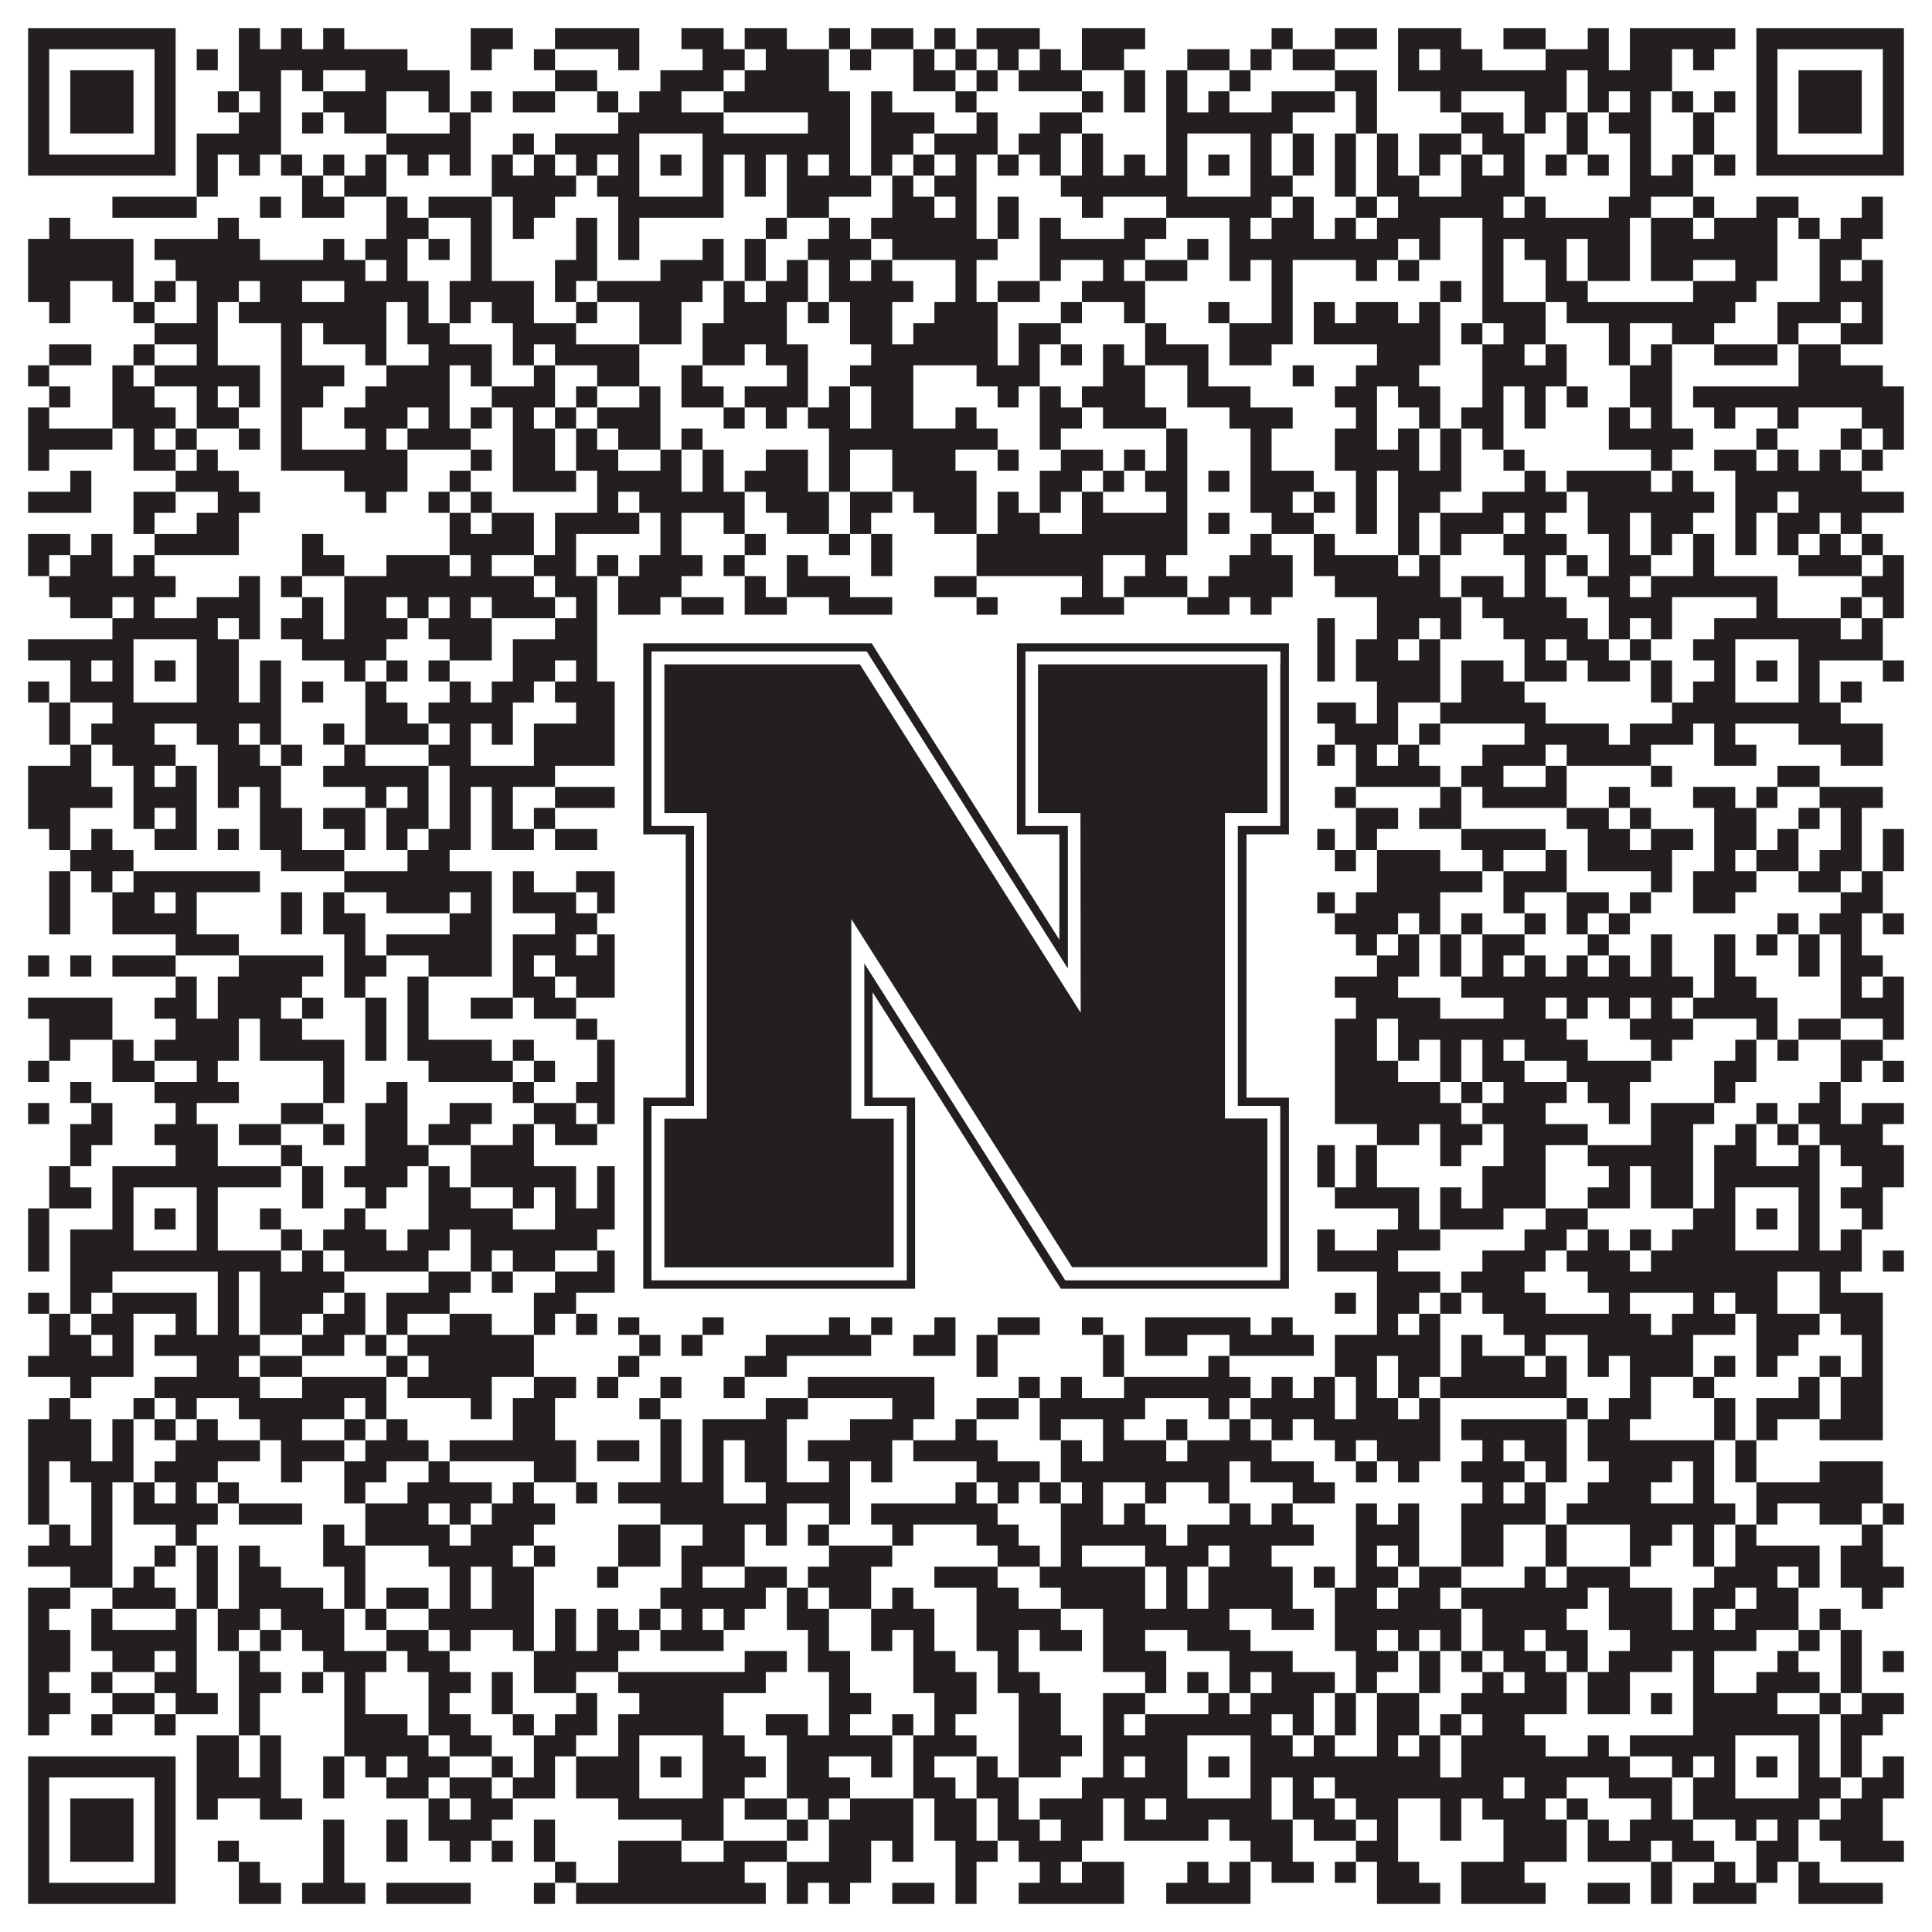
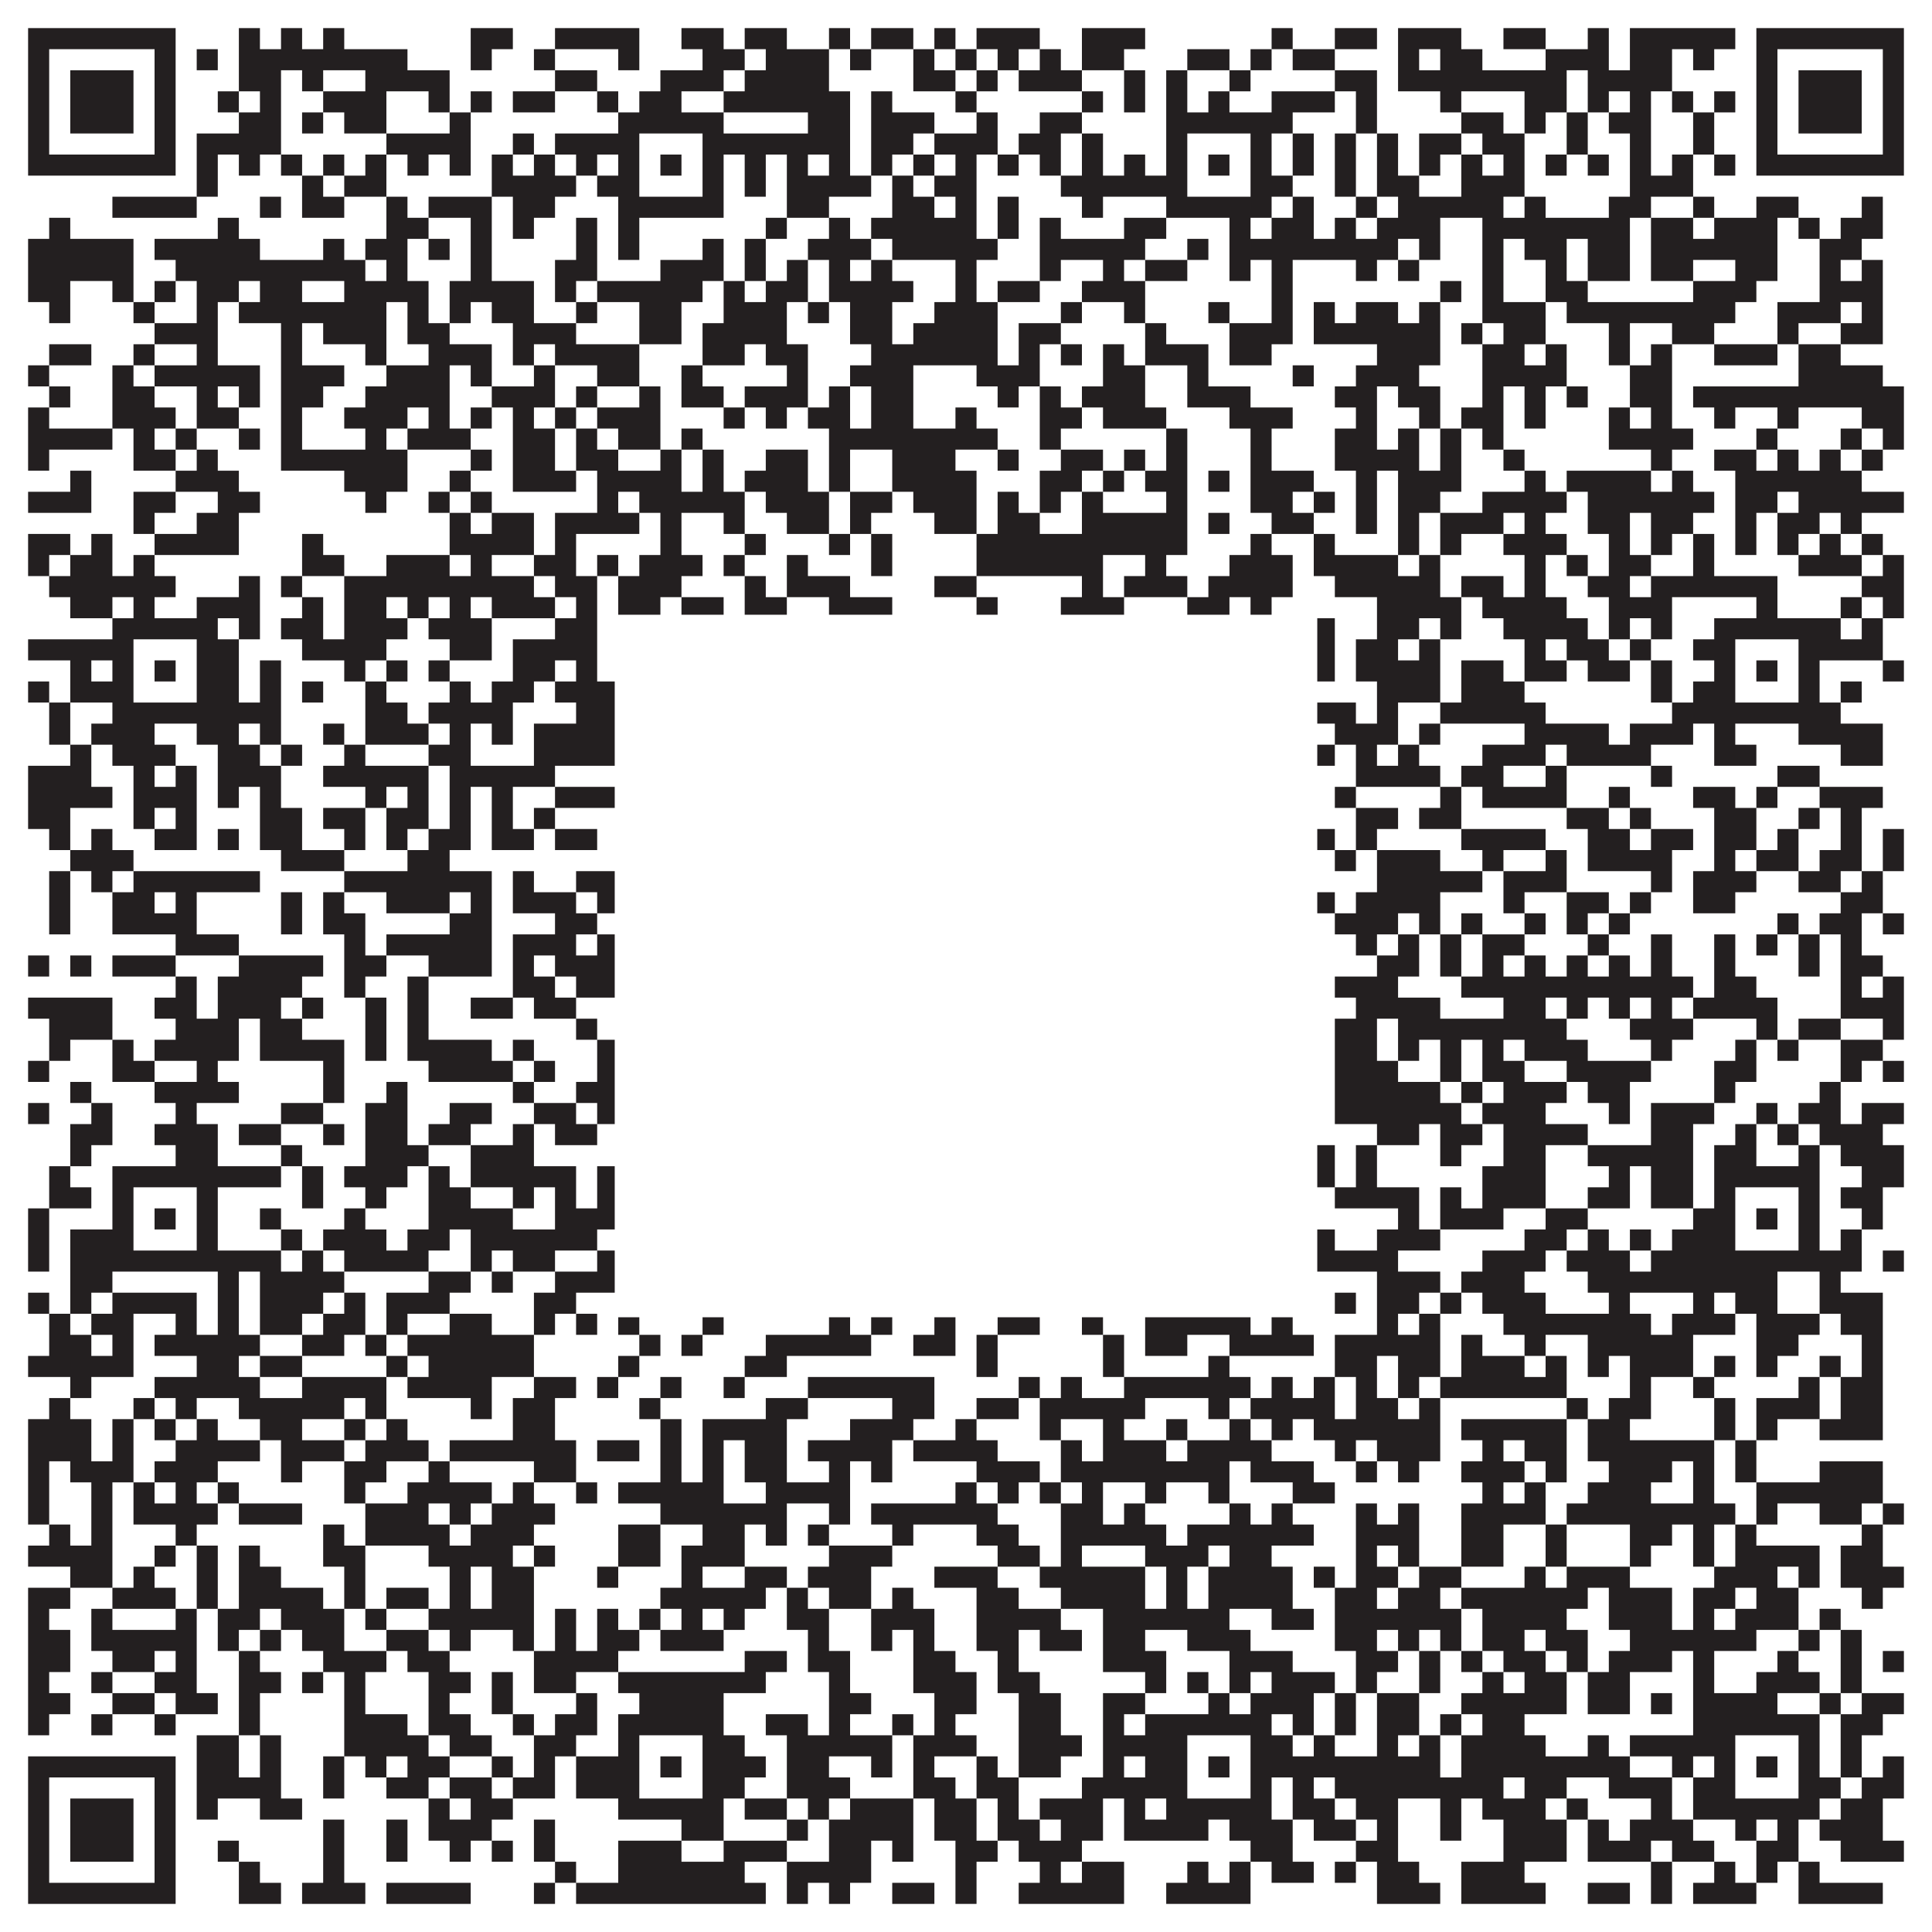
<svg xmlns="http://www.w3.org/2000/svg" version="1.1" width="1100px" height="1100px" viewBox="0 0 1100 1100">
-   <rect x="0" y="0" width="1100" height="1100" fill="#ffffff" fill-opacity="1" />
  <path fill="#231f20" fill-opacity="1" d="M16,16L100,16L100,28L16,28ZM136,16L148,16L148,28L136,28ZM160,16L172,16L172,28L160,28ZM184,16L196,16L196,28L184,28ZM268,16L292,16L292,28L268,28ZM316,16L364,16L364,28L316,28ZM388,16L412,16L412,28L388,28ZM424,16L448,16L448,28L424,28ZM472,16L484,16L484,28L472,28ZM496,16L520,16L520,28L496,28ZM532,16L544,16L544,28L532,28ZM556,16L592,16L592,28L556,28ZM616,16L652,16L652,28L616,28ZM724,16L736,16L736,28L724,28ZM760,16L784,16L784,28L760,28ZM796,16L832,16L832,28L796,28ZM856,16L880,16L880,28L856,28ZM904,16L916,16L916,28L904,28ZM928,16L988,16L988,28L928,28ZM1000,16L1084,16L1084,28L1000,28ZM16,28L28,28L28,40L16,40ZM88,28L100,28L100,40L88,40ZM112,28L124,28L124,40L112,40ZM136,28L232,28L232,40L136,40ZM268,28L280,28L280,40L268,40ZM304,28L316,28L316,40L304,40ZM352,28L364,28L364,40L352,40ZM400,28L424,28L424,40L400,40ZM436,28L472,28L472,40L436,40ZM484,28L496,28L496,40L484,40ZM520,28L532,28L532,40L520,40ZM544,28L556,28L556,40L544,40ZM568,28L580,28L580,40L568,40ZM592,28L604,28L604,40L592,40ZM616,28L640,28L640,40L616,40ZM676,28L700,28L700,40L676,40ZM712,28L724,28L724,40L712,40ZM736,28L760,28L760,40L736,40ZM796,28L808,28L808,40L796,40ZM820,28L844,28L844,40L820,40ZM880,28L916,28L916,40L880,40ZM928,28L952,28L952,40L928,40ZM964,28L976,28L976,40L964,40ZM1000,28L1012,28L1012,40L1000,40ZM1072,28L1084,28L1084,40L1072,40ZM16,40L28,40L28,52L16,52ZM40,40L76,40L76,52L40,52ZM88,40L100,40L100,52L88,52ZM136,40L160,40L160,52L136,52ZM172,40L184,40L184,52L172,52ZM208,40L256,40L256,52L208,52ZM316,40L340,40L340,52L316,52ZM376,40L412,40L412,52L376,52ZM424,40L472,40L472,52L424,52ZM520,40L544,40L544,52L520,52ZM556,40L568,40L568,52L556,52ZM580,40L616,40L616,52L580,52ZM640,40L652,40L652,52L640,52ZM664,40L676,40L676,52L664,52ZM700,40L712,40L712,52L700,52ZM760,40L784,40L784,52L760,52ZM796,40L892,40L892,52L796,52ZM904,40L952,40L952,52L904,52ZM1000,40L1012,40L1012,52L1000,52ZM1024,40L1060,40L1060,52L1024,52ZM1072,40L1084,40L1084,52L1072,52ZM16,52L28,52L28,64L16,64ZM40,52L76,52L76,64L40,64ZM88,52L100,52L100,64L88,64ZM124,52L136,52L136,64L124,64ZM148,52L160,52L160,64L148,64ZM184,52L220,52L220,64L184,64ZM244,52L256,52L256,64L244,64ZM268,52L280,52L280,64L268,64ZM292,52L316,52L316,64L292,64ZM340,52L352,52L352,64L340,64ZM364,52L388,52L388,64L364,64ZM412,52L484,52L484,64L412,64ZM496,52L508,52L508,64L496,64ZM544,52L556,52L556,64L544,64ZM616,52L628,52L628,64L616,64ZM640,52L652,52L652,64L640,64ZM664,52L676,52L676,64L664,64ZM688,52L700,52L700,64L688,64ZM724,52L760,52L760,64L724,64ZM772,52L784,52L784,64L772,64ZM820,52L832,52L832,64L820,64ZM868,52L892,52L892,64L868,64ZM904,52L916,52L916,64L904,64ZM928,52L940,52L940,64L928,64ZM952,52L964,52L964,64L952,64ZM976,52L988,52L988,64L976,64ZM1000,52L1012,52L1012,64L1000,64ZM1024,52L1060,52L1060,64L1024,64ZM1072,52L1084,52L1084,64L1072,64ZM16,64L28,64L28,76L16,76ZM40,64L76,64L76,76L40,76ZM88,64L100,64L100,76L88,76ZM136,64L160,64L160,76L136,76ZM172,64L184,64L184,76L172,76ZM196,64L220,64L220,76L196,76ZM256,64L268,64L268,76L256,76ZM352,64L412,64L412,76L352,76ZM460,64L484,64L484,76L460,76ZM496,64L532,64L532,76L496,76ZM556,64L568,64L568,76L556,76ZM592,64L616,64L616,76L592,76ZM664,64L736,64L736,76L664,76ZM772,64L784,64L784,76L772,76ZM832,64L856,64L856,76L832,76ZM868,64L880,64L880,76L868,76ZM892,64L904,64L904,76L892,76ZM916,64L940,64L940,76L916,76ZM964,64L976,64L976,76L964,76ZM1000,64L1012,64L1012,76L1000,76ZM1024,64L1060,64L1060,76L1024,76ZM1072,64L1084,64L1084,76L1072,76ZM16,76L28,76L28,88L16,88ZM88,76L100,76L100,88L88,88ZM112,76L160,76L160,88L112,88ZM220,76L268,76L268,88L220,88ZM292,76L304,76L304,88L292,88ZM316,76L364,76L364,88L316,88ZM400,76L484,76L484,88L400,88ZM496,76L520,76L520,88L496,88ZM532,76L568,76L568,88L532,88ZM580,76L604,76L604,88L580,88ZM616,76L628,76L628,88L616,88ZM664,76L676,76L676,88L664,88ZM712,76L724,76L724,88L712,88ZM736,76L748,76L748,88L736,88ZM760,76L772,76L772,88L760,88ZM784,76L796,76L796,88L784,88ZM808,76L832,76L832,88L808,88ZM844,76L868,76L868,88L844,88ZM892,76L904,76L904,88L892,88ZM928,76L940,76L940,88L928,88ZM964,76L976,76L976,88L964,88ZM1000,76L1012,76L1012,88L1000,88ZM1072,76L1084,76L1084,88L1072,88ZM16,88L100,88L100,100L16,100ZM112,88L124,88L124,100L112,100ZM136,88L148,88L148,100L136,100ZM160,88L172,88L172,100L160,100ZM184,88L196,88L196,100L184,100ZM208,88L220,88L220,100L208,100ZM232,88L244,88L244,100L232,100ZM256,88L268,88L268,100L256,100ZM280,88L292,88L292,100L280,100ZM304,88L316,88L316,100L304,100ZM328,88L340,88L340,100L328,100ZM352,88L364,88L364,100L352,100ZM376,88L388,88L388,100L376,100ZM400,88L412,88L412,100L400,100ZM424,88L436,88L436,100L424,100ZM448,88L460,88L460,100L448,100ZM472,88L484,88L484,100L472,100ZM496,88L508,88L508,100L496,100ZM520,88L532,88L532,100L520,100ZM544,88L556,88L556,100L544,100ZM568,88L580,88L580,100L568,100ZM592,88L604,88L604,100L592,100ZM616,88L628,88L628,100L616,100ZM640,88L652,88L652,100L640,100ZM664,88L676,88L676,100L664,100ZM688,88L700,88L700,100L688,100ZM712,88L724,88L724,100L712,100ZM736,88L748,88L748,100L736,100ZM760,88L772,88L772,100L760,100ZM784,88L796,88L796,100L784,100ZM808,88L820,88L820,100L808,100ZM832,88L844,88L844,100L832,100ZM856,88L868,88L868,100L856,100ZM880,88L892,88L892,100L880,100ZM904,88L916,88L916,100L904,100ZM928,88L940,88L940,100L928,100ZM952,88L964,88L964,100L952,100ZM976,88L988,88L988,100L976,100ZM1000,88L1084,88L1084,100L1000,100ZM112,100L124,100L124,112L112,112ZM172,100L184,100L184,112L172,112ZM196,100L220,100L220,112L196,112ZM280,100L328,100L328,112L280,112ZM340,100L364,100L364,112L340,112ZM400,100L412,100L412,112L400,112ZM424,100L436,100L436,112L424,112ZM448,100L496,100L496,112L448,112ZM508,100L520,100L520,112L508,112ZM532,100L556,100L556,112L532,112ZM604,100L676,100L676,112L604,112ZM712,100L736,100L736,112L712,112ZM760,100L772,100L772,112L760,112ZM784,100L808,100L808,112L784,112ZM832,100L868,100L868,112L832,112ZM928,100L964,100L964,112L928,112ZM64,112L112,112L112,124L64,124ZM148,112L160,112L160,124L148,124ZM172,112L196,112L196,124L172,124ZM220,112L232,112L232,124L220,124ZM244,112L280,112L280,124L244,124ZM292,112L316,112L316,124L292,124ZM352,112L412,112L412,124L352,124ZM448,112L472,112L472,124L448,124ZM508,112L532,112L532,124L508,124ZM544,112L556,112L556,124L544,124ZM568,112L580,112L580,124L568,124ZM616,112L628,112L628,124L616,124ZM664,112L724,112L724,124L664,124ZM736,112L748,112L748,124L736,124ZM772,112L784,112L784,124L772,124ZM796,112L856,112L856,124L796,124ZM868,112L880,112L880,124L868,124ZM916,112L940,112L940,124L916,124ZM964,112L976,112L976,124L964,124ZM1000,112L1024,112L1024,124L1000,124ZM1060,112L1072,112L1072,124L1060,124ZM28,124L40,124L40,136L28,136ZM124,124L136,124L136,136L124,136ZM220,124L244,124L244,136L220,136ZM268,124L280,124L280,136L268,136ZM292,124L304,124L304,136L292,136ZM328,124L340,124L340,136L328,136ZM352,124L364,124L364,136L352,136ZM436,124L448,124L448,136L436,136ZM472,124L484,124L484,136L472,136ZM496,124L556,124L556,136L496,136ZM568,124L580,124L580,136L568,136ZM592,124L604,124L604,136L592,136ZM640,124L664,124L664,136L640,136ZM700,124L712,124L712,136L700,136ZM724,124L748,124L748,136L724,136ZM760,124L772,124L772,136L760,136ZM784,124L820,124L820,136L784,136ZM844,124L928,124L928,136L844,136ZM940,124L964,124L964,136L940,136ZM976,124L1012,124L1012,136L976,136ZM1024,124L1036,124L1036,136L1024,136ZM1048,124L1072,124L1072,136L1048,136ZM16,136L76,136L76,148L16,148ZM88,136L148,136L148,148L88,148ZM184,136L196,136L196,148L184,148ZM208,136L232,136L232,148L208,148ZM244,136L256,136L256,148L244,148ZM268,136L280,136L280,148L268,148ZM328,136L340,136L340,148L328,148ZM352,136L364,136L364,148L352,148ZM400,136L412,136L412,148L400,148ZM424,136L436,136L436,148L424,148ZM460,136L496,136L496,148L460,148ZM508,136L568,136L568,148L508,148ZM592,136L652,136L652,148L592,148ZM676,136L688,136L688,148L676,148ZM700,136L796,136L796,148L700,148ZM808,136L820,136L820,148L808,148ZM844,136L856,136L856,148L844,148ZM868,136L892,136L892,148L868,148ZM904,136L928,136L928,148L904,148ZM940,136L1012,136L1012,148L940,148ZM1036,136L1060,136L1060,148L1036,148ZM16,148L76,148L76,160L16,160ZM100,148L208,148L208,160L100,160ZM220,148L232,148L232,160L220,160ZM268,148L280,148L280,160L268,160ZM316,148L340,148L340,160L316,160ZM376,148L412,148L412,160L376,160ZM424,148L436,148L436,160L424,160ZM448,148L460,148L460,160L448,160ZM472,148L484,148L484,160L472,160ZM496,148L508,148L508,160L496,160ZM544,148L556,148L556,160L544,160ZM592,148L604,148L604,160L592,160ZM628,148L640,148L640,160L628,160ZM652,148L676,148L676,160L652,160ZM700,148L712,148L712,160L700,160ZM724,148L736,148L736,160L724,160ZM772,148L784,148L784,160L772,160ZM796,148L808,148L808,160L796,160ZM844,148L856,148L856,160L844,160ZM880,148L892,148L892,160L880,160ZM904,148L928,148L928,160L904,160ZM940,148L964,148L964,160L940,160ZM988,148L1012,148L1012,160L988,160ZM1036,148L1048,148L1048,160L1036,160ZM1060,148L1072,148L1072,160L1060,160ZM16,160L40,160L40,172L16,172ZM64,160L76,160L76,172L64,172ZM88,160L100,160L100,172L88,172ZM112,160L136,160L136,172L112,172ZM148,160L172,160L172,172L148,172ZM196,160L244,160L244,172L196,172ZM256,160L304,160L304,172L256,172ZM316,160L328,160L328,172L316,172ZM340,160L400,160L400,172L340,172ZM412,160L424,160L424,172L412,172ZM436,160L460,160L460,172L436,172ZM472,160L520,160L520,172L472,172ZM544,160L556,160L556,172L544,172ZM568,160L592,160L592,172L568,172ZM616,160L652,160L652,172L616,172ZM724,160L736,160L736,172L724,172ZM820,160L832,160L832,172L820,172ZM844,160L856,160L856,172L844,172ZM880,160L904,160L904,172L880,172ZM964,160L1000,160L1000,172L964,172ZM1036,160L1072,160L1072,172L1036,172ZM28,172L40,172L40,184L28,184ZM76,172L88,172L88,184L76,184ZM112,172L124,172L124,184L112,184ZM136,172L220,172L220,184L136,184ZM232,172L244,172L244,184L232,184ZM256,172L268,172L268,184L256,184ZM280,172L304,172L304,184L280,184ZM328,172L340,172L340,184L328,184ZM364,172L388,172L388,184L364,184ZM412,172L448,172L448,184L412,184ZM460,172L472,172L472,184L460,184ZM484,172L508,172L508,184L484,184ZM532,172L568,172L568,184L532,184ZM604,172L616,172L616,184L604,184ZM640,172L652,172L652,184L640,184ZM688,172L700,172L700,184L688,184ZM724,172L736,172L736,184L724,184ZM748,172L760,172L760,184L748,184ZM772,172L796,172L796,184L772,184ZM808,172L820,172L820,184L808,184ZM844,172L880,172L880,184L844,184ZM892,172L988,172L988,184L892,184ZM1012,172L1048,172L1048,184L1012,184ZM1060,172L1072,172L1072,184L1060,184ZM88,184L124,184L124,196L88,196ZM160,184L172,184L172,196L160,196ZM184,184L220,184L220,196L184,196ZM232,184L256,184L256,196L232,196ZM292,184L328,184L328,196L292,196ZM364,184L388,184L388,196L364,196ZM400,184L448,184L448,196L400,196ZM484,184L508,184L508,196L484,196ZM520,184L568,184L568,196L520,196ZM580,184L604,184L604,196L580,196ZM652,184L664,184L664,196L652,196ZM700,184L736,184L736,196L700,196ZM748,184L820,184L820,196L748,196ZM832,184L844,184L844,196L832,196ZM856,184L880,184L880,196L856,196ZM916,184L928,184L928,196L916,196ZM952,184L976,184L976,196L952,196ZM1012,184L1024,184L1024,196L1012,196ZM1048,184L1072,184L1072,196L1048,196ZM28,196L52,196L52,208L28,208ZM76,196L88,196L88,208L76,208ZM112,196L124,196L124,208L112,208ZM160,196L172,196L172,208L160,208ZM208,196L220,196L220,208L208,208ZM244,196L280,196L280,208L244,208ZM292,196L304,196L304,208L292,208ZM316,196L364,196L364,208L316,208ZM400,196L424,196L424,208L400,208ZM436,196L460,196L460,208L436,208ZM496,196L568,196L568,208L496,208ZM580,196L592,196L592,208L580,208ZM604,196L616,196L616,208L604,208ZM628,196L640,196L640,208L628,208ZM652,196L688,196L688,208L652,208ZM700,196L724,196L724,208L700,208ZM784,196L820,196L820,208L784,208ZM844,196L868,196L868,208L844,208ZM880,196L892,196L892,208L880,208ZM916,196L928,196L928,208L916,208ZM940,196L952,196L952,208L940,208ZM976,196L1012,196L1012,208L976,208ZM1024,196L1048,196L1048,208L1024,208ZM16,208L28,208L28,220L16,220ZM64,208L76,208L76,220L64,220ZM88,208L148,208L148,220L88,220ZM160,208L196,208L196,220L160,220ZM220,208L256,208L256,220L220,220ZM268,208L280,208L280,220L268,220ZM304,208L316,208L316,220L304,220ZM340,208L364,208L364,220L340,220ZM388,208L400,208L400,220L388,220ZM448,208L460,208L460,220L448,220ZM484,208L520,208L520,220L484,220ZM556,208L592,208L592,220L556,220ZM628,208L652,208L652,220L628,220ZM676,208L688,208L688,220L676,220ZM736,208L748,208L748,220L736,220ZM772,208L808,208L808,220L772,220ZM844,208L892,208L892,220L844,220ZM928,208L952,208L952,220L928,220ZM1024,208L1072,208L1072,220L1024,220ZM28,220L40,220L40,232L28,232ZM64,220L88,220L88,232L64,232ZM112,220L124,220L124,232L112,232ZM136,220L148,220L148,232L136,232ZM160,220L184,220L184,232L160,232ZM208,220L256,220L256,232L208,232ZM280,220L316,220L316,232L280,232ZM328,220L340,220L340,232L328,232ZM364,220L376,220L376,232L364,232ZM388,220L412,220L412,232L388,232ZM424,220L460,220L460,232L424,232ZM472,220L484,220L484,232L472,232ZM496,220L520,220L520,232L496,232ZM568,220L580,220L580,232L568,232ZM592,220L604,220L604,232L592,232ZM616,220L652,220L652,232L616,232ZM676,220L712,220L712,232L676,232ZM760,220L784,220L784,232L760,232ZM796,220L820,220L820,232L796,232ZM844,220L856,220L856,232L844,232ZM868,220L880,220L880,232L868,232ZM892,220L904,220L904,232L892,232ZM928,220L952,220L952,232L928,232ZM964,220L1084,220L1084,232L964,232ZM16,232L28,232L28,244L16,244ZM64,232L100,232L100,244L64,244ZM112,232L136,232L136,244L112,244ZM160,232L172,232L172,244L160,244ZM196,232L232,232L232,244L196,244ZM244,232L256,232L256,244L244,244ZM268,232L280,232L280,244L268,244ZM292,232L304,232L304,244L292,244ZM316,232L328,232L328,244L316,244ZM340,232L376,232L376,244L340,244ZM412,232L424,232L424,244L412,244ZM436,232L448,232L448,244L436,244ZM460,232L484,232L484,244L460,244ZM496,232L520,232L520,244L496,244ZM544,232L556,232L556,244L544,244ZM592,232L616,232L616,244L592,244ZM628,232L664,232L664,244L628,244ZM700,232L736,232L736,244L700,244ZM772,232L784,232L784,244L772,244ZM808,232L820,232L820,244L808,244ZM832,232L856,232L856,244L832,244ZM868,232L880,232L880,244L868,244ZM916,232L928,232L928,244L916,244ZM940,232L952,232L952,244L940,244ZM976,232L988,232L988,244L976,244ZM1012,232L1024,232L1024,244L1012,244ZM1060,232L1084,232L1084,244L1060,244ZM16,244L64,244L64,256L16,256ZM76,244L88,244L88,256L76,256ZM100,244L112,244L112,256L100,256ZM136,244L148,244L148,256L136,256ZM160,244L172,244L172,256L160,256ZM208,244L220,244L220,256L208,256ZM232,244L268,244L268,256L232,256ZM292,244L316,244L316,256L292,256ZM328,244L340,244L340,256L328,256ZM352,244L376,244L376,256L352,256ZM388,244L400,244L400,256L388,256ZM472,244L568,244L568,256L472,256ZM592,244L604,244L604,256L592,256ZM664,244L676,244L676,256L664,256ZM712,244L724,244L724,256L712,256ZM760,244L784,244L784,256L760,256ZM796,244L808,244L808,256L796,256ZM820,244L832,244L832,256L820,256ZM844,244L856,244L856,256L844,256ZM916,244L964,244L964,256L916,256ZM1000,244L1012,244L1012,256L1000,256ZM1048,244L1060,244L1060,256L1048,256ZM1072,244L1084,244L1084,256L1072,256ZM16,256L28,256L28,268L16,268ZM76,256L100,256L100,268L76,268ZM112,256L124,256L124,268L112,268ZM160,256L232,256L232,268L160,268ZM268,256L280,256L280,268L268,268ZM292,256L316,256L316,268L292,268ZM328,256L352,256L352,268L328,268ZM376,256L388,256L388,268L376,268ZM400,256L412,256L412,268L400,268ZM436,256L460,256L460,268L436,268ZM472,256L484,256L484,268L472,268ZM508,256L544,256L544,268L508,268ZM568,256L580,256L580,268L568,268ZM604,256L628,256L628,268L604,268ZM640,256L652,256L652,268L640,268ZM664,256L676,256L676,268L664,268ZM712,256L724,256L724,268L712,268ZM760,256L808,256L808,268L760,268ZM820,256L832,256L832,268L820,268ZM856,256L868,256L868,268L856,268ZM940,256L952,256L952,268L940,268ZM976,256L1000,256L1000,268L976,268ZM1012,256L1024,256L1024,268L1012,268ZM1036,256L1048,256L1048,268L1036,268ZM1060,256L1072,256L1072,268L1060,268ZM40,268L52,268L52,280L40,280ZM100,268L136,268L136,280L100,280ZM196,268L232,268L232,280L196,280ZM256,268L268,268L268,280L256,280ZM292,268L328,268L328,280L292,280ZM340,268L388,268L388,280L340,280ZM400,268L412,268L412,280L400,280ZM424,268L460,268L460,280L424,280ZM472,268L484,268L484,280L472,280ZM508,268L556,268L556,280L508,280ZM592,268L616,268L616,280L592,280ZM628,268L640,268L640,280L628,280ZM652,268L676,268L676,280L652,280ZM688,268L700,268L700,280L688,280ZM712,268L748,268L748,280L712,280ZM772,268L784,268L784,280L772,280ZM796,268L832,268L832,280L796,280ZM868,268L880,268L880,280L868,280ZM892,268L940,268L940,280L892,280ZM952,268L964,268L964,280L952,280ZM988,268L1060,268L1060,280L988,280ZM16,280L52,280L52,292L16,292ZM76,280L100,280L100,292L76,292ZM124,280L148,280L148,292L124,292ZM208,280L220,280L220,292L208,292ZM244,280L256,280L256,292L244,292ZM268,280L280,280L280,292L268,292ZM340,280L352,280L352,292L340,292ZM364,280L424,280L424,292L364,292ZM436,280L472,280L472,292L436,292ZM484,280L508,280L508,292L484,292ZM520,280L556,280L556,292L520,292ZM568,280L580,280L580,292L568,292ZM592,280L604,280L604,292L592,292ZM616,280L628,280L628,292L616,292ZM664,280L676,280L676,292L664,292ZM712,280L736,280L736,292L712,292ZM748,280L760,280L760,292L748,292ZM772,280L784,280L784,292L772,292ZM796,280L820,280L820,292L796,292ZM844,280L892,280L892,292L844,292ZM904,280L976,280L976,292L904,292ZM988,280L1012,280L1012,292L988,292ZM1024,280L1084,280L1084,292L1024,292ZM76,292L88,292L88,304L76,304ZM112,292L136,292L136,304L112,304ZM256,292L268,292L268,304L256,304ZM280,292L304,292L304,304L280,304ZM316,292L364,292L364,304L316,304ZM376,292L388,292L388,304L376,304ZM412,292L424,292L424,304L412,304ZM448,292L472,292L472,304L448,304ZM484,292L496,292L496,304L484,304ZM532,292L556,292L556,304L532,304ZM568,292L592,292L592,304L568,304ZM616,292L676,292L676,304L616,304ZM688,292L700,292L700,304L688,304ZM724,292L748,292L748,304L724,304ZM772,292L784,292L784,304L772,304ZM796,292L808,292L808,304L796,304ZM820,292L856,292L856,304L820,304ZM868,292L880,292L880,304L868,304ZM904,292L928,292L928,304L904,304ZM940,292L964,292L964,304L940,304ZM988,292L1000,292L1000,304L988,304ZM1012,292L1036,292L1036,304L1012,304ZM1048,292L1060,292L1060,304L1048,304ZM16,304L40,304L40,316L16,316ZM52,304L64,304L64,316L52,316ZM88,304L136,304L136,316L88,316ZM172,304L184,304L184,316L172,316ZM256,304L304,304L304,316L256,316ZM316,304L328,304L328,316L316,316ZM376,304L388,304L388,316L376,316ZM424,304L436,304L436,316L424,316ZM472,304L484,304L484,316L472,316ZM496,304L508,304L508,316L496,316ZM556,304L676,304L676,316L556,316ZM712,304L724,304L724,316L712,316ZM748,304L760,304L760,316L748,316ZM796,304L808,304L808,316L796,316ZM820,304L832,304L832,316L820,316ZM856,304L892,304L892,316L856,316ZM916,304L928,304L928,316L916,316ZM940,304L952,304L952,316L940,316ZM964,304L976,304L976,316L964,316ZM988,304L1000,304L1000,316L988,316ZM1012,304L1024,304L1024,316L1012,316ZM1036,304L1048,304L1048,316L1036,316ZM1060,304L1072,304L1072,316L1060,316ZM16,316L28,316L28,328L16,328ZM40,316L64,316L64,328L40,328ZM76,316L88,316L88,328L76,328ZM172,316L196,316L196,328L172,328ZM220,316L256,316L256,328L220,328ZM268,316L280,316L280,328L268,328ZM304,316L328,316L328,328L304,328ZM340,316L352,316L352,328L340,328ZM364,316L400,316L400,328L364,328ZM412,316L424,316L424,328L412,328ZM448,316L460,316L460,328L448,328ZM496,316L508,316L508,328L496,328ZM556,316L628,316L628,328L556,328ZM652,316L664,316L664,328L652,328ZM700,316L736,316L736,328L700,328ZM748,316L796,316L796,328L748,328ZM808,316L820,316L820,328L808,328ZM868,316L880,316L880,328L868,328ZM892,316L904,316L904,328L892,328ZM916,316L940,316L940,328L916,328ZM964,316L976,316L976,328L964,328ZM1024,316L1060,316L1060,328L1024,328ZM1072,316L1084,316L1084,328L1072,328ZM28,328L100,328L100,340L28,340ZM136,328L148,328L148,340L136,340ZM160,328L172,328L172,340L160,340ZM196,328L304,328L304,340L196,340ZM316,328L340,328L340,340L316,340ZM352,328L388,328L388,340L352,340ZM424,328L436,328L436,340L424,340ZM448,328L484,328L484,340L448,340ZM532,328L556,328L556,340L532,340ZM616,328L628,328L628,340L616,340ZM640,328L676,328L676,340L640,340ZM688,328L736,328L736,340L688,340ZM760,328L820,328L820,340L760,340ZM832,328L856,328L856,340L832,340ZM868,328L880,328L880,340L868,340ZM904,328L928,328L928,340L904,340ZM940,328L1012,328L1012,340L940,340ZM1060,328L1084,328L1084,340L1060,340ZM40,340L64,340L64,352L40,352ZM76,340L88,340L88,352L76,352ZM112,340L148,340L148,352L112,352ZM172,340L184,340L184,352L172,352ZM196,340L220,340L220,352L196,352ZM232,340L244,340L244,352L232,352ZM256,340L268,340L268,352L256,352ZM280,340L316,340L316,352L280,352ZM328,340L340,340L340,352L328,352ZM352,340L376,340L376,352L352,352ZM388,340L412,340L412,352L388,352ZM424,340L448,340L448,352L424,352ZM472,340L508,340L508,352L472,352ZM556,340L568,340L568,352L556,352ZM604,340L640,340L640,352L604,352ZM676,340L700,340L700,352L676,352ZM712,340L724,340L724,352L712,352ZM784,340L832,340L832,352L784,352ZM844,340L892,340L892,352L844,352ZM916,340L952,340L952,352L916,352ZM1000,340L1012,340L1012,352L1000,352ZM1048,340L1060,340L1060,352L1048,352ZM1072,340L1084,340L1084,352L1072,352ZM64,352L124,352L124,364L64,364ZM136,352L148,352L148,364L136,364ZM160,352L184,352L184,364L160,364ZM196,352L232,352L232,364L196,364ZM244,352L280,352L280,364L244,364ZM316,352L340,352L340,364L316,364ZM352,352L412,352L412,364L352,364ZM448,352L460,352L460,364L448,364ZM484,352L496,352L496,364L484,364ZM532,352L544,352L544,364L532,364ZM556,352L580,352L580,364L556,364ZM592,352L616,352L616,364L592,364ZM664,352L760,352L760,364L664,364ZM784,352L808,352L808,364L784,364ZM820,352L832,352L832,364L820,364ZM856,352L904,352L904,364L856,364ZM916,352L928,352L928,364L916,364ZM940,352L952,352L952,364L940,364ZM976,352L1048,352L1048,364L976,364ZM1060,352L1072,352L1072,364L1060,364ZM16,364L76,364L76,376L16,376ZM112,364L136,364L136,376L112,376ZM172,364L220,364L220,376L172,376ZM256,364L280,364L280,376L256,376ZM292,364L340,364L340,376L292,376ZM352,364L364,364L364,376L352,376ZM400,364L412,364L412,376L400,376ZM424,364L436,364L436,376L424,376ZM448,364L472,364L472,376L448,376ZM484,364L508,364L508,376L484,376ZM520,364L568,364L568,376L520,376ZM592,364L640,364L640,376L592,376ZM652,364L676,364L676,376L652,376ZM712,364L724,364L724,376L712,376ZM736,364L760,364L760,376L736,376ZM772,364L796,364L796,376L772,376ZM808,364L820,364L820,376L808,376ZM868,364L880,364L880,376L868,376ZM892,364L916,364L916,376L892,376ZM928,364L940,364L940,376L928,376ZM964,364L988,364L988,376L964,376ZM1024,364L1072,364L1072,376L1024,376ZM40,376L52,376L52,388L40,388ZM64,376L76,376L76,388L64,388ZM88,376L100,376L100,388L88,388ZM112,376L136,376L136,388L112,388ZM148,376L160,376L160,388L148,388ZM196,376L208,376L208,388L196,388ZM220,376L232,376L232,388L220,388ZM244,376L256,376L256,388L244,388ZM292,376L316,376L316,388L292,388ZM328,376L340,376L340,388L328,388ZM352,376L364,376L364,388L352,388ZM376,376L388,376L388,388L376,388ZM400,376L436,376L436,388L400,388ZM472,376L496,376L496,388L472,388ZM520,376L532,376L532,388L520,388ZM544,376L556,376L556,388L544,388ZM580,376L592,376L592,388L580,388ZM604,376L628,376L628,388L604,388ZM640,376L652,376L652,388L640,388ZM664,376L676,376L676,388L664,388ZM688,376L700,376L700,388L688,388ZM712,376L736,376L736,388L712,388ZM748,376L760,376L760,388L748,388ZM772,376L820,376L820,388L772,388ZM832,376L856,376L856,388L832,388ZM868,376L892,376L892,388L868,388ZM904,376L928,376L928,388L904,388ZM940,376L952,376L952,388L940,388ZM976,376L988,376L988,388L976,388ZM1000,376L1012,376L1012,388L1000,388ZM1024,376L1036,376L1036,388L1024,388ZM1072,376L1084,376L1084,388L1072,388ZM16,388L28,388L28,400L16,400ZM40,388L76,388L76,400L40,400ZM112,388L136,388L136,400L112,400ZM148,388L160,388L160,400L148,400ZM172,388L184,388L184,400L172,400ZM208,388L220,388L220,400L208,400ZM256,388L268,388L268,400L256,400ZM280,388L304,388L304,400L280,400ZM316,388L364,388L364,400L316,400ZM400,388L424,388L424,400L400,400ZM448,388L496,388L496,400L448,400ZM508,388L520,388L520,400L508,400ZM616,388L628,388L628,400L616,400ZM664,388L676,388L676,400L664,400ZM712,388L748,388L748,400L712,400ZM784,388L820,388L820,400L784,400ZM832,388L868,388L868,400L832,400ZM940,388L952,388L952,400L940,400ZM964,388L988,388L988,400L964,400ZM1024,388L1036,388L1036,400L1024,400ZM1048,388L1060,388L1060,400L1048,400ZM28,400L40,400L40,412L28,412ZM64,400L160,400L160,412L64,412ZM208,400L232,400L232,412L208,412ZM244,400L292,400L292,412L244,412ZM328,400L436,400L436,412L328,412ZM472,400L556,400L556,412L472,412ZM568,400L592,400L592,412L568,412ZM604,400L628,400L628,412L604,412ZM652,400L724,400L724,412L652,412ZM748,400L772,400L772,412L748,412ZM784,400L796,400L796,412L784,412ZM820,400L880,400L880,412L820,412ZM952,400L1048,400L1048,412L952,412ZM28,412L40,412L40,424L28,424ZM52,412L88,412L88,424L52,424ZM112,412L136,412L136,424L112,424ZM148,412L160,412L160,424L148,424ZM184,412L196,412L196,424L184,424ZM208,412L244,412L244,424L208,424ZM256,412L268,412L268,424L256,424ZM280,412L292,412L292,424L280,424ZM304,412L364,412L364,424L304,424ZM400,412L412,412L412,424L400,424ZM460,412L484,412L484,424L460,424ZM496,412L508,412L508,424L496,424ZM520,412L544,412L544,424L520,424ZM568,412L580,412L580,424L568,424ZM592,412L604,412L604,424L592,424ZM616,412L628,412L628,424L616,424ZM652,412L664,412L664,424L652,424ZM676,412L700,412L700,424L676,424ZM712,412L736,412L736,424L712,424ZM760,412L796,412L796,424L760,424ZM808,412L820,412L820,424L808,424ZM868,412L916,412L916,424L868,424ZM928,412L964,412L964,424L928,424ZM976,412L988,412L988,424L976,424ZM1024,412L1072,412L1072,424L1024,424ZM40,424L52,424L52,436L40,436ZM64,424L100,424L100,436L64,436ZM124,424L148,424L148,436L124,436ZM160,424L172,424L172,436L160,436ZM196,424L208,424L208,436L196,436ZM244,424L268,424L268,436L244,436ZM304,424L352,424L352,436L304,436ZM412,424L448,424L448,436L412,436ZM472,424L496,424L496,436L472,436ZM508,424L568,424L568,436L508,436ZM580,424L616,424L616,436L580,436ZM628,424L640,424L640,436L628,436ZM664,424L676,424L676,436L664,436ZM724,424L760,424L760,436L724,436ZM772,424L784,424L784,436L772,436ZM796,424L808,424L808,436L796,436ZM844,424L880,424L880,436L844,436ZM892,424L940,424L940,436L892,436ZM976,424L1000,424L1000,436L976,436ZM1048,424L1072,424L1072,436L1048,436ZM16,436L52,436L52,448L16,448ZM76,436L88,436L88,448L76,448ZM100,436L112,436L112,448L100,448ZM124,436L160,436L160,448L124,448ZM184,436L244,436L244,448L184,448ZM256,436L316,436L316,448L256,448ZM388,436L400,436L400,448L388,448ZM412,436L484,436L484,448L412,448ZM532,436L544,436L544,448L532,448ZM556,436L580,436L580,448L556,448ZM592,436L604,436L604,448L592,448ZM628,436L664,436L664,448L628,448ZM676,436L688,436L688,448L676,448ZM700,436L724,436L724,448L700,448ZM736,436L748,436L748,448L736,448ZM772,436L820,436L820,448L772,448ZM832,436L856,436L856,448L832,448ZM880,436L892,436L892,448L880,448ZM940,436L952,436L952,448L940,448ZM1012,436L1036,436L1036,448L1012,448ZM16,448L64,448L64,460L16,460ZM76,448L112,448L112,460L76,460ZM124,448L136,448L136,460L124,460ZM148,448L160,448L160,460L148,460ZM208,448L220,448L220,460L208,460ZM232,448L244,448L244,460L232,460ZM256,448L268,448L268,460L256,460ZM280,448L292,448L292,460L280,460ZM316,448L352,448L352,460L316,460ZM364,448L376,448L376,460L364,460ZM412,448L448,448L448,460L412,460ZM484,448L496,448L496,460L484,460ZM508,448L556,448L556,460L508,460ZM604,448L700,448L700,460L604,460ZM712,448L748,448L748,460L712,460ZM760,448L772,448L772,460L760,460ZM820,448L832,448L832,460L820,460ZM844,448L892,448L892,460L844,460ZM916,448L928,448L928,460L916,460ZM964,448L988,448L988,460L964,460ZM1000,448L1012,448L1012,460L1000,460ZM1036,448L1072,448L1072,460L1036,460ZM16,460L40,460L40,472L16,472ZM76,460L88,460L88,472L76,472ZM100,460L112,460L112,472L100,472ZM148,460L172,460L172,472L148,472ZM184,460L208,460L208,472L184,472ZM220,460L244,460L244,472L220,472ZM256,460L268,460L268,472L256,472ZM280,460L292,460L292,472L280,472ZM304,460L316,460L316,472L304,472ZM376,460L388,460L388,472L376,472ZM400,460L412,460L412,472L400,472ZM424,460L472,460L472,472L424,472ZM484,460L556,460L556,472L484,472ZM568,460L592,460L592,472L568,472ZM604,460L640,460L640,472L604,472ZM652,460L688,460L688,472L652,472ZM700,460L712,460L712,472L700,472ZM772,460L796,460L796,472L772,472ZM808,460L832,460L832,472L808,472ZM892,460L916,460L916,472L892,472ZM928,460L940,460L940,472L928,472ZM976,460L1000,460L1000,472L976,472ZM1024,460L1036,460L1036,472L1024,472ZM1048,460L1060,460L1060,472L1048,472ZM28,472L40,472L40,484L28,484ZM52,472L64,472L64,484L52,484ZM88,472L112,472L112,484L88,484ZM124,472L136,472L136,484L124,484ZM148,472L172,472L172,484L148,484ZM196,472L208,472L208,484L196,484ZM220,472L232,472L232,484L220,484ZM244,472L268,472L268,484L244,484ZM280,472L304,472L304,484L280,484ZM316,472L340,472L340,484L316,484ZM364,472L388,472L388,484L364,484ZM412,472L424,472L424,484L412,484ZM436,472L460,472L460,484L436,484ZM484,472L496,472L496,484L484,484ZM508,472L544,472L544,484L508,484ZM556,472L568,472L568,484L556,484ZM580,472L604,472L604,484L580,484ZM640,472L664,472L664,484L640,484ZM700,472L712,472L712,484L700,484ZM724,472L760,472L760,484L724,484ZM772,472L784,472L784,484L772,484ZM832,472L880,472L880,484L832,484ZM904,472L928,472L928,484L904,484ZM940,472L964,472L964,484L940,484ZM976,472L1000,472L1000,484L976,484ZM1012,472L1024,472L1024,484L1012,484ZM1048,472L1060,472L1060,484L1048,484ZM1072,472L1084,472L1084,484L1072,484ZM40,484L76,484L76,496L40,496ZM160,484L196,484L196,496L160,496ZM232,484L256,484L256,496L232,496ZM364,484L388,484L388,496L364,496ZM400,484L412,484L412,496L400,496ZM448,484L472,484L472,496L448,496ZM484,484L496,484L496,496L484,496ZM532,484L616,484L616,496L532,496ZM688,484L736,484L736,496L688,496ZM760,484L772,484L772,496L760,496ZM784,484L820,484L820,496L784,496ZM844,484L856,484L856,496L844,496ZM880,484L892,484L892,496L880,496ZM904,484L952,484L952,496L904,496ZM976,484L988,484L988,496L976,496ZM1000,484L1024,484L1024,496L1000,496ZM1036,484L1060,484L1060,496L1036,496ZM1072,484L1084,484L1084,496L1072,496ZM28,496L40,496L40,508L28,508ZM52,496L64,496L64,508L52,508ZM76,496L148,496L148,508L76,508ZM196,496L280,496L280,508L196,508ZM292,496L304,496L304,508L292,508ZM328,496L376,496L376,508L328,508ZM388,496L400,496L400,508L388,508ZM412,496L496,496L496,508L412,508ZM508,496L556,496L556,508L508,508ZM580,496L604,496L604,508L580,508ZM628,496L652,496L652,508L628,508ZM664,496L676,496L676,508L664,508ZM688,496L748,496L748,508L688,508ZM784,496L844,496L844,508L784,508ZM856,496L892,496L892,508L856,508ZM940,496L952,496L952,508L940,508ZM964,496L1000,496L1000,508L964,508ZM1024,496L1048,496L1048,508L1024,508ZM1060,496L1072,496L1072,508L1060,508ZM28,508L40,508L40,520L28,520ZM64,508L88,508L88,520L64,520ZM100,508L112,508L112,520L100,520ZM160,508L172,508L172,520L160,520ZM184,508L196,508L196,520L184,520ZM220,508L256,508L256,520L220,520ZM268,508L280,508L280,520L268,520ZM292,508L328,508L328,520L292,520ZM340,508L352,508L352,520L340,520ZM376,508L424,508L424,520L376,520ZM508,508L520,508L520,520L508,520ZM544,508L556,508L556,520L544,520ZM568,508L592,508L592,520L568,520ZM628,508L640,508L640,520L628,520ZM664,508L688,508L688,520L664,520ZM748,508L760,508L760,520L748,520ZM772,508L820,508L820,520L772,520ZM856,508L868,508L868,520L856,520ZM892,508L916,508L916,520L892,520ZM928,508L940,508L940,520L928,520ZM964,508L988,508L988,520L964,520ZM1048,508L1072,508L1072,520L1048,520ZM28,520L40,520L40,532L28,532ZM64,520L112,520L112,532L64,532ZM160,520L172,520L172,532L160,532ZM184,520L208,520L208,532L184,532ZM256,520L280,520L280,532L256,532ZM316,520L340,520L340,532L316,532ZM352,520L364,520L364,532L352,532ZM376,520L436,520L436,532L376,532ZM448,520L460,520L460,532L448,532ZM508,520L520,520L520,532L508,532ZM532,520L556,520L556,532L532,532ZM580,520L628,520L628,532L580,532ZM652,520L676,520L676,532L652,532ZM688,520L748,520L748,532L688,532ZM760,520L796,520L796,532L760,532ZM808,520L820,520L820,532L808,532ZM832,520L844,520L844,532L832,532ZM868,520L880,520L880,532L868,532ZM892,520L904,520L904,532L892,532ZM916,520L928,520L928,532L916,532ZM1012,520L1024,520L1024,532L1012,532ZM1036,520L1060,520L1060,532L1036,532ZM1072,520L1084,520L1084,532L1072,532ZM100,532L136,532L136,544L100,544ZM196,532L208,532L208,544L196,544ZM220,532L280,532L280,544L220,544ZM292,532L328,532L328,544L292,544ZM340,532L364,532L364,544L340,544ZM388,532L400,532L400,544L388,544ZM424,532L436,532L436,544L424,544ZM472,532L484,532L484,544L472,544ZM508,532L520,532L520,544L508,544ZM532,532L556,532L556,544L532,544ZM568,532L580,532L580,544L568,544ZM592,532L616,532L616,544L592,544ZM628,532L664,532L664,544L628,544ZM676,532L688,532L688,544L676,544ZM700,532L712,532L712,544L700,544ZM724,532L736,532L736,544L724,544ZM772,532L784,532L784,544L772,544ZM796,532L808,532L808,544L796,544ZM820,532L832,532L832,544L820,544ZM844,532L868,532L868,544L844,544ZM904,532L916,532L916,544L904,544ZM940,532L952,532L952,544L940,544ZM976,532L988,532L988,544L976,544ZM1000,532L1012,532L1012,544L1000,544ZM1024,532L1036,532L1036,544L1024,544ZM1048,532L1060,532L1060,544L1048,544ZM16,544L28,544L28,556L16,556ZM40,544L52,544L52,556L40,556ZM64,544L100,544L100,556L64,556ZM136,544L184,544L184,556L136,556ZM196,544L220,544L220,556L196,556ZM244,544L280,544L280,556L244,556ZM292,544L304,544L304,556L292,556ZM316,544L352,544L352,556L316,556ZM376,544L400,544L400,556L376,556ZM412,544L424,544L424,556L412,556ZM436,544L448,544L448,556L436,556ZM472,544L496,544L496,556L472,556ZM508,544L520,544L520,556L508,556ZM532,544L568,544L568,556L532,556ZM580,544L604,544L604,556L580,556ZM628,544L640,544L640,556L628,556ZM664,544L676,544L676,556L664,556ZM688,544L712,544L712,556L688,556ZM724,544L748,544L748,556L724,556ZM784,544L808,544L808,556L784,556ZM820,544L832,544L832,556L820,556ZM844,544L856,544L856,556L844,556ZM868,544L880,544L880,556L868,556ZM892,544L904,544L904,556L892,556ZM916,544L928,544L928,556L916,556ZM940,544L952,544L952,556L940,556ZM976,544L988,544L988,556L976,556ZM1024,544L1036,544L1036,556L1024,556ZM1048,544L1072,544L1072,556L1048,556ZM100,556L112,556L112,568L100,568ZM124,556L172,556L172,568L124,568ZM196,556L208,556L208,568L196,568ZM232,556L244,556L244,568L232,568ZM292,556L316,556L316,568L292,568ZM328,556L352,556L352,568L328,568ZM376,556L412,556L412,568L376,568ZM436,556L472,556L472,568L436,568ZM496,556L544,556L544,568L496,568ZM568,556L580,556L580,568L568,568ZM604,556L628,556L628,568L604,568ZM640,556L676,556L676,568L640,568ZM700,556L736,556L736,568L700,568ZM760,556L796,556L796,568L760,568ZM832,556L964,556L964,568L832,568ZM976,556L1000,556L1000,568L976,568ZM1048,556L1060,556L1060,568L1048,568ZM1072,556L1084,556L1084,568L1072,568ZM16,568L64,568L64,580L16,580ZM88,568L112,568L112,580L88,580ZM124,568L160,568L160,580L124,580ZM172,568L184,568L184,580L172,580ZM208,568L220,568L220,580L208,580ZM232,568L244,568L244,580L232,580ZM268,568L292,568L292,580L268,580ZM304,568L328,568L328,580L304,580ZM352,568L388,568L388,580L352,580ZM412,568L484,568L484,580L412,580ZM508,568L520,568L520,580L508,580ZM532,568L544,568L544,580L532,580ZM568,568L580,568L580,580L568,580ZM592,568L604,568L604,580L592,580ZM628,568L640,568L640,580L628,580ZM664,568L700,568L700,580L664,580ZM724,568L748,568L748,580L724,580ZM772,568L820,568L820,580L772,580ZM856,568L880,568L880,580L856,580ZM892,568L904,568L904,580L892,580ZM916,568L928,568L928,580L916,580ZM940,568L952,568L952,580L940,580ZM964,568L1012,568L1012,580L964,580ZM1048,568L1084,568L1084,580L1048,580ZM28,580L64,580L64,592L28,592ZM100,580L136,580L136,592L100,592ZM148,580L172,580L172,592L148,592ZM208,580L220,580L220,592L208,592ZM232,580L244,580L244,592L232,592ZM328,580L340,580L340,592L328,592ZM352,580L376,580L376,592L352,592ZM400,580L424,580L424,592L400,592ZM460,580L472,580L472,592L460,592ZM484,580L508,580L508,592L484,592ZM532,580L556,580L556,592L532,592ZM580,580L592,580L592,592L580,592ZM604,580L616,580L616,592L604,592ZM628,580L664,580L664,592L628,592ZM676,580L736,580L736,592L676,592ZM760,580L784,580L784,592L760,592ZM796,580L892,580L892,592L796,592ZM928,580L964,580L964,592L928,592ZM1000,580L1012,580L1012,592L1000,592ZM1024,580L1048,580L1048,592L1024,592ZM1072,580L1084,580L1084,592L1072,592ZM28,592L40,592L40,604L28,604ZM64,592L76,592L76,604L64,604ZM88,592L136,592L136,604L88,604ZM148,592L196,592L196,604L148,604ZM208,592L220,592L220,604L208,604ZM232,592L280,592L280,604L232,604ZM292,592L304,592L304,604L292,604ZM340,592L364,592L364,604L340,604ZM376,592L424,592L424,604L376,604ZM436,592L448,592L448,604L436,604ZM460,592L484,592L484,604L460,604ZM532,592L544,592L544,604L532,604ZM604,592L616,592L616,604L604,604ZM652,592L700,592L700,604L652,604ZM712,592L748,592L748,604L712,604ZM760,592L784,592L784,604L760,604ZM796,592L808,592L808,604L796,604ZM820,592L832,592L832,604L820,604ZM844,592L856,592L856,604L844,604ZM868,592L904,592L904,604L868,604ZM940,592L952,592L952,604L940,604ZM988,592L1000,592L1000,604L988,604ZM1012,592L1024,592L1024,604L1012,604ZM1048,592L1072,592L1072,604L1048,604ZM16,604L28,604L28,616L16,616ZM64,604L88,604L88,616L64,616ZM112,604L124,604L124,616L112,616ZM184,604L196,604L196,616L184,616ZM244,604L292,604L292,616L244,616ZM304,604L316,604L316,616L304,616ZM340,604L352,604L352,616L340,616ZM364,604L388,604L388,616L364,616ZM436,604L460,604L460,616L436,616ZM484,604L496,604L496,616L484,616ZM508,604L556,604L556,616L508,616ZM568,604L580,604L580,616L568,616ZM604,604L616,604L616,616L604,616ZM640,604L676,604L676,616L640,616ZM688,604L700,604L700,616L688,616ZM712,604L736,604L736,616L712,616ZM760,604L796,604L796,616L760,616ZM820,604L832,604L832,616L820,616ZM844,604L868,604L868,616L844,616ZM892,604L940,604L940,616L892,616ZM976,604L1000,604L1000,616L976,616ZM1048,604L1060,604L1060,616L1048,616ZM1072,604L1084,604L1084,616L1072,616ZM40,616L52,616L52,628L40,628ZM88,616L136,616L136,628L88,628ZM184,616L196,616L196,628L184,628ZM220,616L232,616L232,628L220,628ZM292,616L304,616L304,628L292,628ZM328,616L376,616L376,628L328,628ZM424,616L448,616L448,628L424,628ZM472,616L496,616L496,628L472,628ZM508,616L532,616L532,628L508,628ZM544,616L556,616L556,628L544,628ZM568,616L580,616L580,628L568,628ZM592,616L616,616L616,628L592,628ZM640,616L652,616L652,628L640,628ZM688,616L736,616L736,628L688,628ZM760,616L820,616L820,628L760,628ZM832,616L844,616L844,628L832,628ZM856,616L892,616L892,628L856,628ZM904,616L928,616L928,628L904,628ZM976,616L988,616L988,628L976,628ZM1036,616L1048,616L1048,628L1036,628ZM16,628L28,628L28,640L16,640ZM52,628L64,628L64,640L52,640ZM100,628L112,628L112,640L100,640ZM160,628L184,628L184,640L160,640ZM208,628L232,628L232,640L208,640ZM256,628L280,628L280,640L256,640ZM304,628L328,628L328,640L304,640ZM340,628L352,628L352,640L340,640ZM400,628L412,628L412,640L400,640ZM472,628L508,628L508,640L472,640ZM520,628L544,628L544,640L520,640ZM556,628L568,628L568,640L556,640ZM592,628L616,628L616,640L592,640ZM640,628L676,628L676,640L640,640ZM688,628L712,628L712,640L688,640ZM724,628L748,628L748,640L724,640ZM760,628L832,628L832,640L760,640ZM844,628L880,628L880,640L844,640ZM916,628L928,628L928,640L916,640ZM940,628L976,628L976,640L940,640ZM1000,628L1012,628L1012,640L1000,640ZM1024,628L1048,628L1048,640L1024,640ZM1060,628L1084,628L1084,640L1060,640ZM40,640L64,640L64,652L40,652ZM88,640L124,640L124,652L88,652ZM136,640L160,640L160,652L136,652ZM184,640L196,640L196,652L184,652ZM208,640L232,640L232,652L208,652ZM244,640L268,640L268,652L244,652ZM292,640L304,640L304,652L292,652ZM316,640L340,640L340,652L316,652ZM364,640L388,640L388,652L364,652ZM400,640L424,640L424,652L400,652ZM436,640L532,640L532,652L436,652ZM556,640L604,640L604,652L556,652ZM640,640L652,640L652,652L640,652ZM664,640L688,640L688,652L664,652ZM712,640L748,640L748,652L712,652ZM784,640L808,640L808,652L784,652ZM820,640L844,640L844,652L820,652ZM856,640L904,640L904,652L856,652ZM940,640L964,640L964,652L940,652ZM988,640L1000,640L1000,652L988,652ZM1012,640L1024,640L1024,652L1012,652ZM1036,640L1072,640L1072,652L1036,652ZM40,652L52,652L52,664L40,664ZM100,652L124,652L124,664L100,664ZM160,652L172,652L172,664L160,664ZM208,652L244,652L244,664L208,664ZM268,652L304,652L304,664L268,664ZM352,652L388,652L388,664L352,664ZM424,652L436,652L436,664L424,664ZM460,652L484,652L484,664L460,664ZM496,652L508,652L508,664L496,664ZM520,652L556,652L556,664L520,664ZM568,652L580,652L580,664L568,664ZM616,652L652,652L652,664L616,664ZM712,652L724,652L724,664L712,664ZM748,652L760,652L760,664L748,664ZM772,652L784,652L784,664L772,664ZM820,652L832,652L832,664L820,664ZM856,652L880,652L880,664L856,664ZM904,652L964,652L964,664L904,664ZM976,652L1000,652L1000,664L976,664ZM1024,652L1036,652L1036,664L1024,664ZM1048,652L1084,652L1084,664L1048,664ZM28,664L40,664L40,676L28,676ZM64,664L160,664L160,676L64,676ZM172,664L184,664L184,676L172,676ZM196,664L232,664L232,676L196,676ZM244,664L256,664L256,676L244,676ZM268,664L328,664L328,676L268,676ZM340,664L412,664L412,676L340,676ZM424,664L484,664L484,676L424,676ZM496,664L508,664L508,676L496,676ZM520,664L532,664L532,676L520,676ZM592,664L640,664L640,676L592,676ZM664,664L736,664L736,676L664,676ZM748,664L760,664L760,676L748,676ZM772,664L784,664L784,676L772,676ZM844,664L880,664L880,676L844,676ZM916,664L928,664L928,676L916,676ZM940,664L964,664L964,676L940,676ZM976,664L1036,664L1036,676L976,676ZM1060,664L1084,664L1084,676L1060,676ZM28,676L52,676L52,688L28,688ZM64,676L76,676L76,688L64,688ZM112,676L124,676L124,688L112,688ZM172,676L184,676L184,688L172,688ZM208,676L220,676L220,688L208,688ZM244,676L268,676L268,688L244,688ZM292,676L304,676L304,688L292,688ZM316,676L328,676L328,688L316,688ZM340,676L364,676L364,688L340,688ZM400,676L412,676L412,688L400,688ZM484,676L496,676L496,688L484,688ZM508,676L532,676L532,688L508,688ZM544,676L592,676L592,688L544,688ZM616,676L628,676L628,688L616,688ZM652,676L676,676L676,688L652,688ZM712,676L748,676L748,688L712,688ZM760,676L808,676L808,688L760,688ZM820,676L832,676L832,688L820,688ZM844,676L880,676L880,688L844,688ZM904,676L928,676L928,688L904,688ZM940,676L964,676L964,688L940,688ZM976,676L988,676L988,688L976,688ZM1024,676L1036,676L1036,688L1024,688ZM1048,676L1072,676L1072,688L1048,688ZM16,688L28,688L28,700L16,700ZM64,688L76,688L76,700L64,700ZM88,688L100,688L100,700L88,700ZM112,688L124,688L124,700L112,700ZM148,688L160,688L160,700L148,700ZM196,688L208,688L208,700L196,700ZM244,688L292,688L292,700L244,700ZM316,688L364,688L364,700L316,700ZM376,688L388,688L388,700L376,700ZM400,688L412,688L412,700L400,700ZM460,688L496,688L496,700L460,700ZM508,688L532,688L532,700L508,700ZM544,688L568,688L568,700L544,700ZM592,688L604,688L604,700L592,700ZM640,688L652,688L652,700L640,700ZM664,688L676,688L676,700L664,700ZM688,688L700,688L700,700L688,700ZM712,688L724,688L724,700L712,700ZM796,688L808,688L808,700L796,700ZM820,688L856,688L856,700L820,700ZM880,688L904,688L904,700L880,700ZM964,688L988,688L988,700L964,700ZM1000,688L1012,688L1012,700L1000,700ZM1024,688L1036,688L1036,700L1024,700ZM1060,688L1072,688L1072,700L1060,700ZM16,700L28,700L28,712L16,712ZM40,700L76,700L76,712L40,712ZM112,700L124,700L124,712L112,712ZM160,700L172,700L172,712L160,712ZM184,700L220,700L220,712L184,712ZM232,700L256,700L256,712L232,712ZM268,700L340,700L340,712L268,712ZM352,700L364,700L364,712L352,712ZM400,700L412,700L412,712L400,712ZM424,700L496,700L496,712L424,712ZM556,700L568,700L568,712L556,712ZM580,700L652,700L652,712L580,712ZM664,700L676,700L676,712L664,712ZM712,700L736,700L736,712L712,712ZM748,700L760,700L760,712L748,712ZM784,700L820,700L820,712L784,712ZM868,700L892,700L892,712L868,712ZM904,700L916,700L916,712L904,712ZM928,700L940,700L940,712L928,712ZM952,700L988,700L988,712L952,712ZM1024,700L1036,700L1036,712L1024,712ZM1048,700L1060,700L1060,712L1048,712ZM16,712L28,712L28,724L16,724ZM40,712L160,712L160,724L40,724ZM172,712L184,712L184,724L172,724ZM196,712L244,712L244,724L196,724ZM268,712L280,712L280,724L268,724ZM292,712L316,712L316,724L292,724ZM340,712L424,712L424,724L340,724ZM436,712L448,712L448,724L436,724ZM460,712L472,712L472,724L460,724ZM484,712L556,712L556,724L484,724ZM568,712L592,712L592,724L568,724ZM604,712L640,712L640,724L604,724ZM664,712L736,712L736,724L664,724ZM748,712L796,712L796,724L748,724ZM844,712L880,712L880,724L844,724ZM892,712L928,712L928,724L892,724ZM940,712L1060,712L1060,724L940,724ZM1072,712L1084,712L1084,724L1072,724ZM40,724L64,724L64,736L40,736ZM124,724L136,724L136,736L124,736ZM148,724L196,724L196,736L148,736ZM244,724L268,724L268,736L244,736ZM280,724L292,724L292,736L280,736ZM316,724L376,724L376,736L316,736ZM388,724L412,724L412,736L388,736ZM448,724L472,724L472,736L448,736ZM520,724L544,724L544,736L520,736ZM604,724L640,724L640,736L604,736ZM652,724L664,724L664,736L652,736ZM676,724L700,724L700,736L676,736ZM724,724L748,724L748,736L724,736ZM784,724L820,724L820,736L784,736ZM832,724L868,724L868,736L832,736ZM904,724L1012,724L1012,736L904,736ZM1036,724L1048,724L1048,736L1036,736ZM16,736L28,736L28,748L16,748ZM40,736L52,736L52,748L40,748ZM64,736L112,736L112,748L64,748ZM124,736L136,736L136,748L124,748ZM148,736L184,736L184,748L148,748ZM196,736L208,736L208,748L196,748ZM220,736L256,736L256,748L220,748ZM304,736L328,736L328,748L304,748ZM352,736L364,736L364,748L352,748ZM376,736L388,736L388,748L376,748ZM412,736L424,736L424,748L412,748ZM436,736L460,736L460,748L436,748ZM484,736L520,736L520,748L484,748ZM532,736L556,736L556,748L532,748ZM568,736L580,736L580,748L568,748ZM604,736L616,736L616,748L604,748ZM628,736L688,736L688,748L628,748ZM700,736L712,736L712,748L700,748ZM724,736L748,736L748,748L724,748ZM760,736L772,736L772,748L760,748ZM784,736L808,736L808,748L784,748ZM820,736L832,736L832,748L820,748ZM844,736L880,736L880,748L844,748ZM916,736L928,736L928,748L916,748ZM964,736L976,736L976,748L964,748ZM988,736L1012,736L1012,748L988,748ZM1036,736L1072,736L1072,748L1036,748ZM28,748L40,748L40,760L28,760ZM52,748L76,748L76,760L52,760ZM100,748L112,748L112,760L100,760ZM124,748L136,748L136,760L124,760ZM148,748L172,748L172,760L148,760ZM184,748L208,748L208,760L184,760ZM220,748L232,748L232,760L220,760ZM256,748L280,748L280,760L256,760ZM304,748L316,748L316,760L304,760ZM328,748L340,748L340,760L328,760ZM352,748L364,748L364,760L352,760ZM400,748L412,748L412,760L400,760ZM472,748L484,748L484,760L472,760ZM496,748L508,748L508,760L496,760ZM532,748L544,748L544,760L532,760ZM568,748L592,748L592,760L568,760ZM616,748L628,748L628,760L616,760ZM652,748L712,748L712,760L652,760ZM724,748L736,748L736,760L724,760ZM784,748L796,748L796,760L784,760ZM808,748L820,748L820,760L808,760ZM856,748L940,748L940,760L856,760ZM952,748L988,748L988,760L952,760ZM1000,748L1036,748L1036,760L1000,760ZM1048,748L1072,748L1072,760L1048,760ZM28,760L52,760L52,772L28,772ZM64,760L76,760L76,772L64,772ZM88,760L148,760L148,772L88,772ZM172,760L196,760L196,772L172,772ZM208,760L220,760L220,772L208,772ZM232,760L304,760L304,772L232,772ZM364,760L376,760L376,772L364,772ZM388,760L400,760L400,772L388,772ZM436,760L496,760L496,772L436,772ZM520,760L544,760L544,772L520,772ZM556,760L568,760L568,772L556,772ZM628,760L640,760L640,772L628,772ZM652,760L676,760L676,772L652,772ZM700,760L748,760L748,772L700,772ZM760,760L820,760L820,772L760,772ZM832,760L844,760L844,772L832,772ZM868,760L880,760L880,772L868,772ZM904,760L964,760L964,772L904,772ZM1000,760L1024,760L1024,772L1000,772ZM1060,760L1072,760L1072,772L1060,772ZM16,772L76,772L76,784L16,784ZM112,772L136,772L136,784L112,784ZM148,772L172,772L172,784L148,784ZM220,772L232,772L232,784L220,784ZM244,772L304,772L304,784L244,784ZM352,772L364,772L364,784L352,784ZM424,772L448,772L448,784L424,784ZM556,772L568,772L568,784L556,784ZM628,772L640,772L640,784L628,784ZM688,772L700,772L700,784L688,784ZM760,772L784,772L784,784L760,784ZM796,772L820,772L820,784L796,784ZM832,772L868,772L868,784L832,784ZM880,772L892,772L892,784L880,784ZM904,772L916,772L916,784L904,784ZM928,772L964,772L964,784L928,784ZM976,772L988,772L988,784L976,784ZM1000,772L1012,772L1012,784L1000,784ZM1036,772L1048,772L1048,784L1036,784ZM1060,772L1072,772L1072,784L1060,784ZM40,784L52,784L52,796L40,796ZM88,784L148,784L148,796L88,796ZM172,784L220,784L220,796L172,796ZM232,784L280,784L280,796L232,796ZM304,784L328,784L328,796L304,796ZM340,784L352,784L352,796L340,796ZM376,784L388,784L388,796L376,796ZM412,784L424,784L424,796L412,796ZM460,784L532,784L532,796L460,796ZM580,784L592,784L592,796L580,796ZM604,784L616,784L616,796L604,796ZM640,784L712,784L712,796L640,796ZM724,784L736,784L736,796L724,796ZM748,784L760,784L760,796L748,796ZM772,784L784,784L784,796L772,796ZM796,784L808,784L808,796L796,796ZM820,784L892,784L892,796L820,796ZM928,784L940,784L940,796L928,796ZM964,784L976,784L976,796L964,796ZM1024,784L1036,784L1036,796L1024,796ZM1048,784L1072,784L1072,796L1048,796ZM28,796L40,796L40,808L28,808ZM76,796L88,796L88,808L76,808ZM100,796L112,796L112,808L100,808ZM136,796L196,796L196,808L136,808ZM208,796L220,796L220,808L208,808ZM268,796L280,796L280,808L268,808ZM292,796L316,796L316,808L292,808ZM364,796L376,796L376,808L364,808ZM436,796L460,796L460,808L436,808ZM508,796L532,796L532,808L508,808ZM556,796L580,796L580,808L556,808ZM592,796L652,796L652,808L592,808ZM688,796L700,796L700,808L688,808ZM712,796L760,796L760,808L712,808ZM772,796L796,796L796,808L772,808ZM808,796L820,796L820,808L808,808ZM892,796L904,796L904,808L892,808ZM916,796L940,796L940,808L916,808ZM976,796L988,796L988,808L976,808ZM1000,796L1036,796L1036,808L1000,808ZM1048,796L1072,796L1072,808L1048,808ZM16,808L52,808L52,820L16,820ZM64,808L76,808L76,820L64,820ZM88,808L100,808L100,820L88,820ZM112,808L124,808L124,820L112,820ZM148,808L172,808L172,820L148,820ZM196,808L208,808L208,820L196,820ZM220,808L232,808L232,820L220,820ZM292,808L316,808L316,820L292,820ZM376,808L388,808L388,820L376,820ZM400,808L448,808L448,820L400,820ZM484,808L520,808L520,820L484,820ZM544,808L556,808L556,820L544,820ZM592,808L604,808L604,820L592,820ZM628,808L640,808L640,820L628,820ZM664,808L676,808L676,820L664,820ZM700,808L712,808L712,820L700,820ZM724,808L736,808L736,820L724,820ZM748,808L820,808L820,820L748,820ZM832,808L892,808L892,820L832,820ZM904,808L928,808L928,820L904,820ZM976,808L988,808L988,820L976,820ZM1000,808L1012,808L1012,820L1000,820ZM1036,808L1072,808L1072,820L1036,820ZM16,820L52,820L52,832L16,832ZM64,820L76,820L76,832L64,832ZM100,820L148,820L148,832L100,832ZM160,820L196,820L196,832L160,832ZM208,820L244,820L244,832L208,832ZM256,820L328,820L328,832L256,832ZM340,820L364,820L364,832L340,832ZM376,820L388,820L388,832L376,832ZM400,820L412,820L412,832L400,832ZM424,820L448,820L448,832L424,832ZM460,820L508,820L508,832L460,832ZM520,820L568,820L568,832L520,832ZM604,820L616,820L616,832L604,832ZM628,820L664,820L664,832L628,832ZM676,820L724,820L724,832L676,832ZM760,820L772,820L772,832L760,832ZM784,820L820,820L820,832L784,832ZM844,820L856,820L856,832L844,832ZM868,820L892,820L892,832L868,832ZM904,820L976,820L976,832L904,832ZM988,820L1000,820L1000,832L988,832ZM16,832L28,832L28,844L16,844ZM40,832L76,832L76,844L40,844ZM88,832L124,832L124,844L88,844ZM160,832L172,832L172,844L160,844ZM196,832L220,832L220,844L196,844ZM244,832L256,832L256,844L244,844ZM304,832L328,832L328,844L304,844ZM376,832L388,832L388,844L376,844ZM400,832L412,832L412,844L400,844ZM424,832L448,832L448,844L424,844ZM472,832L484,832L484,844L472,844ZM496,832L508,832L508,844L496,844ZM556,832L592,832L592,844L556,844ZM604,832L700,832L700,844L604,844ZM712,832L748,832L748,844L712,844ZM772,832L784,832L784,844L772,844ZM796,832L808,832L808,844L796,844ZM832,832L868,832L868,844L832,844ZM880,832L892,832L892,844L880,844ZM916,832L952,832L952,844L916,844ZM964,832L976,832L976,844L964,844ZM988,832L1000,832L1000,844L988,844ZM1036,832L1072,832L1072,844L1036,844ZM16,844L28,844L28,856L16,856ZM52,844L64,844L64,856L52,856ZM76,844L88,844L88,856L76,856ZM100,844L112,844L112,856L100,856ZM124,844L136,844L136,856L124,856ZM196,844L208,844L208,856L196,856ZM232,844L280,844L280,856L232,856ZM292,844L304,844L304,856L292,856ZM328,844L340,844L340,856L328,856ZM352,844L412,844L412,856L352,856ZM436,844L484,844L484,856L436,856ZM544,844L556,844L556,856L544,856ZM568,844L580,844L580,856L568,856ZM592,844L604,844L604,856L592,856ZM616,844L628,844L628,856L616,856ZM652,844L664,844L664,856L652,856ZM688,844L700,844L700,856L688,856ZM736,844L760,844L760,856L736,856ZM844,844L856,844L856,856L844,856ZM868,844L880,844L880,856L868,856ZM904,844L940,844L940,856L904,856ZM964,844L976,844L976,856L964,856ZM1000,844L1072,844L1072,856L1000,856ZM16,856L28,856L28,868L16,868ZM52,856L64,856L64,868L52,868ZM76,856L124,856L124,868L76,868ZM136,856L172,856L172,868L136,868ZM208,856L244,856L244,868L208,868ZM256,856L268,856L268,868L256,868ZM280,856L316,856L316,868L280,868ZM376,856L448,856L448,868L376,868ZM472,856L484,856L484,868L472,868ZM496,856L568,856L568,868L496,868ZM604,856L628,856L628,868L604,868ZM640,856L652,856L652,868L640,868ZM700,856L712,856L712,868L700,868ZM724,856L736,856L736,868L724,868ZM772,856L784,856L784,868L772,868ZM796,856L808,856L808,868L796,868ZM832,856L880,856L880,868L832,868ZM892,856L988,856L988,868L892,868ZM1000,856L1012,856L1012,868L1000,868ZM1036,856L1060,856L1060,868L1036,868ZM1072,856L1084,856L1084,868L1072,868ZM28,868L40,868L40,880L28,880ZM52,868L64,868L64,880L52,880ZM100,868L112,868L112,880L100,880ZM184,868L196,868L196,880L184,880ZM208,868L256,868L256,880L208,880ZM268,868L304,868L304,880L268,880ZM352,868L376,868L376,880L352,880ZM400,868L424,868L424,880L400,880ZM436,868L448,868L448,880L436,880ZM460,868L472,868L472,880L460,880ZM508,868L520,868L520,880L508,880ZM556,868L580,868L580,880L556,880ZM604,868L664,868L664,880L604,880ZM676,868L748,868L748,880L676,880ZM772,868L808,868L808,880L772,880ZM832,868L856,868L856,880L832,880ZM880,868L892,868L892,880L880,880ZM928,868L952,868L952,880L928,880ZM964,868L976,868L976,880L964,880ZM988,868L1000,868L1000,880L988,880ZM1060,868L1072,868L1072,880L1060,880ZM16,880L64,880L64,892L16,892ZM88,880L100,880L100,892L88,892ZM112,880L124,880L124,892L112,892ZM136,880L148,880L148,892L136,892ZM184,880L208,880L208,892L184,892ZM244,880L292,880L292,892L244,892ZM304,880L316,880L316,892L304,892ZM352,880L376,880L376,892L352,892ZM388,880L424,880L424,892L388,892ZM472,880L508,880L508,892L472,892ZM568,880L592,880L592,892L568,892ZM604,880L616,880L616,892L604,892ZM652,880L688,880L688,892L652,892ZM700,880L724,880L724,892L700,892ZM772,880L784,880L784,892L772,892ZM796,880L808,880L808,892L796,892ZM832,880L856,880L856,892L832,892ZM880,880L892,880L892,892L880,892ZM928,880L940,880L940,892L928,892ZM964,880L976,880L976,892L964,892ZM988,880L1036,880L1036,892L988,892ZM1048,880L1072,880L1072,892L1048,892ZM40,892L64,892L64,904L40,904ZM76,892L88,892L88,904L76,904ZM112,892L124,892L124,904L112,904ZM136,892L160,892L160,904L136,904ZM196,892L208,892L208,904L196,904ZM256,892L268,892L268,904L256,904ZM280,892L304,892L304,904L280,904ZM340,892L352,892L352,904L340,904ZM388,892L400,892L400,904L388,904ZM424,892L448,892L448,904L424,904ZM460,892L496,892L496,904L460,904ZM532,892L568,892L568,904L532,904ZM592,892L652,892L652,904L592,904ZM664,892L676,892L676,904L664,904ZM688,892L736,892L736,904L688,904ZM748,892L760,892L760,904L748,904ZM772,892L796,892L796,904L772,904ZM808,892L832,892L832,904L808,904ZM868,892L880,892L880,904L868,904ZM892,892L928,892L928,904L892,904ZM976,892L1012,892L1012,904L976,904ZM1024,892L1036,892L1036,904L1024,904ZM1048,892L1084,892L1084,904L1048,904ZM16,904L40,904L40,916L16,916ZM64,904L100,904L100,916L64,916ZM112,904L124,904L124,916L112,916ZM136,904L184,904L184,916L136,916ZM196,904L208,904L208,916L196,916ZM220,904L244,904L244,916L220,916ZM256,904L268,904L268,916L256,916ZM280,904L304,904L304,916L280,916ZM376,904L436,904L436,916L376,916ZM448,904L460,904L460,916L448,916ZM472,904L496,904L496,916L472,916ZM508,904L520,904L520,916L508,916ZM556,904L580,904L580,916L556,916ZM604,904L652,904L652,916L604,916ZM664,904L676,904L676,916L664,916ZM688,904L736,904L736,916L688,916ZM760,904L784,904L784,916L760,916ZM796,904L820,904L820,916L796,916ZM832,904L904,904L904,916L832,916ZM916,904L952,904L952,916L916,916ZM964,904L988,904L988,916L964,916ZM1000,904L1024,904L1024,916L1000,916ZM1060,904L1072,904L1072,916L1060,916ZM16,916L28,916L28,928L16,928ZM52,916L64,916L64,928L52,928ZM100,916L112,916L112,928L100,928ZM124,916L148,916L148,928L124,928ZM160,916L196,916L196,928L160,928ZM208,916L220,916L220,928L208,928ZM244,916L304,916L304,928L244,928ZM316,916L328,916L328,928L316,928ZM340,916L352,916L352,928L340,928ZM364,916L376,916L376,928L364,928ZM388,916L400,916L400,928L388,928ZM412,916L424,916L424,928L412,928ZM448,916L472,916L472,928L448,928ZM496,916L532,916L532,928L496,928ZM556,916L604,916L604,928L556,928ZM628,916L700,916L700,928L628,928ZM724,916L748,916L748,928L724,928ZM760,916L832,916L832,928L760,928ZM844,916L892,916L892,928L844,928ZM916,916L952,916L952,928L916,928ZM964,916L976,916L976,928L964,928ZM988,916L1024,916L1024,928L988,928ZM1036,916L1048,916L1048,928L1036,928ZM16,928L40,928L40,940L16,940ZM52,928L112,928L112,940L52,940ZM124,928L136,928L136,940L124,940ZM148,928L160,928L160,940L148,940ZM172,928L196,928L196,940L172,940ZM220,928L244,928L244,940L220,940ZM256,928L268,928L268,940L256,940ZM292,928L304,928L304,940L292,940ZM316,928L328,928L328,940L316,940ZM340,928L364,928L364,940L340,940ZM376,928L412,928L412,940L376,940ZM460,928L472,928L472,940L460,940ZM496,928L508,928L508,940L496,940ZM520,928L532,928L532,940L520,940ZM556,928L580,928L580,940L556,940ZM592,928L616,928L616,940L592,940ZM628,928L652,928L652,940L628,940ZM676,928L712,928L712,940L676,940ZM760,928L784,928L784,940L760,940ZM796,928L808,928L808,940L796,940ZM820,928L832,928L832,940L820,940ZM844,928L868,928L868,940L844,940ZM880,928L904,928L904,940L880,940ZM928,928L1000,928L1000,940L928,940ZM1024,928L1036,928L1036,940L1024,940ZM1048,928L1060,928L1060,940L1048,940ZM16,940L40,940L40,952L16,952ZM64,940L88,940L88,952L64,952ZM100,940L112,940L112,952L100,952ZM136,940L148,940L148,952L136,952ZM184,940L220,940L220,952L184,952ZM232,940L256,940L256,952L232,952ZM304,940L352,940L352,952L304,952ZM424,940L448,940L448,952L424,952ZM460,940L484,940L484,952L460,952ZM520,940L544,940L544,952L520,952ZM568,940L580,940L580,952L568,952ZM628,940L664,940L664,952L628,952ZM700,940L736,940L736,952L700,952ZM772,940L796,940L796,952L772,952ZM808,940L820,940L820,952L808,952ZM832,940L844,940L844,952L832,952ZM856,940L880,940L880,952L856,952ZM892,940L904,940L904,952L892,952ZM916,940L952,940L952,952L916,952ZM964,940L976,940L976,952L964,952ZM1012,940L1024,940L1024,952L1012,952ZM1048,940L1060,940L1060,952L1048,952ZM1072,940L1084,940L1084,952L1072,952ZM16,952L28,952L28,964L16,964ZM52,952L64,952L64,964L52,964ZM88,952L112,952L112,964L88,964ZM136,952L160,952L160,964L136,964ZM172,952L184,952L184,964L172,964ZM196,952L208,952L208,964L196,964ZM244,952L268,952L268,964L244,964ZM280,952L292,952L292,964L280,964ZM304,952L328,952L328,964L304,964ZM352,952L436,952L436,964L352,964ZM472,952L484,952L484,964L472,964ZM520,952L556,952L556,964L520,964ZM568,952L592,952L592,964L568,964ZM652,952L664,952L664,964L652,964ZM676,952L688,952L688,964L676,964ZM700,952L712,952L712,964L700,964ZM724,952L760,952L760,964L724,964ZM772,952L784,952L784,964L772,964ZM808,952L820,952L820,964L808,964ZM844,952L856,952L856,964L844,964ZM868,952L892,952L892,964L868,964ZM904,952L928,952L928,964L904,964ZM964,952L976,952L976,964L964,964ZM1000,952L1036,952L1036,964L1000,964ZM1048,952L1060,952L1060,964L1048,964ZM16,964L40,964L40,976L16,976ZM64,964L88,964L88,976L64,976ZM100,964L124,964L124,976L100,976ZM136,964L148,964L148,976L136,976ZM196,964L208,964L208,976L196,976ZM244,964L256,964L256,976L244,976ZM280,964L292,964L292,976L280,976ZM328,964L340,964L340,976L328,976ZM364,964L412,964L412,976L364,976ZM472,964L496,964L496,976L472,976ZM532,964L556,964L556,976L532,976ZM580,964L604,964L604,976L580,976ZM628,964L652,964L652,976L628,976ZM688,964L700,964L700,976L688,976ZM712,964L748,964L748,976L712,976ZM760,964L772,964L772,976L760,976ZM784,964L808,964L808,976L784,976ZM832,964L892,964L892,976L832,976ZM904,964L928,964L928,976L904,976ZM940,964L952,964L952,976L940,976ZM964,964L1012,964L1012,976L964,976ZM1036,964L1048,964L1048,976L1036,976ZM1060,964L1084,964L1084,976L1060,976ZM16,976L28,976L28,988L16,988ZM52,976L64,976L64,988L52,988ZM88,976L100,976L100,988L88,988ZM136,976L148,976L148,988L136,988ZM196,976L232,976L232,988L196,988ZM244,976L268,976L268,988L244,988ZM292,976L304,976L304,988L292,988ZM316,976L340,976L340,988L316,988ZM352,976L412,976L412,988L352,988ZM436,976L460,976L460,988L436,988ZM472,976L484,976L484,988L472,988ZM508,976L520,976L520,988L508,988ZM532,976L544,976L544,988L532,988ZM580,976L604,976L604,988L580,988ZM628,976L640,976L640,988L628,988ZM652,976L724,976L724,988L652,988ZM736,976L748,976L748,988L736,988ZM760,976L772,976L772,988L760,988ZM784,976L808,976L808,988L784,988ZM820,976L832,976L832,988L820,988ZM844,976L868,976L868,988L844,988ZM964,976L1036,976L1036,988L964,988ZM1048,976L1072,976L1072,988L1048,988ZM112,988L136,988L136,1000L112,1000ZM148,988L160,988L160,1000L148,1000ZM196,988L244,988L244,1000L196,1000ZM256,988L280,988L280,1000L256,1000ZM304,988L328,988L328,1000L304,1000ZM352,988L364,988L364,1000L352,1000ZM400,988L424,988L424,1000L400,1000ZM448,988L508,988L508,1000L448,1000ZM520,988L556,988L556,1000L520,1000ZM580,988L616,988L616,1000L580,1000ZM628,988L676,988L676,1000L628,1000ZM712,988L736,988L736,1000L712,1000ZM748,988L760,988L760,1000L748,1000ZM784,988L796,988L796,1000L784,1000ZM808,988L820,988L820,1000L808,1000ZM832,988L880,988L880,1000L832,1000ZM904,988L916,988L916,1000L904,1000ZM928,988L988,988L988,1000L928,1000ZM1024,988L1036,988L1036,1000L1024,1000ZM1048,988L1060,988L1060,1000L1048,1000ZM16,1000L100,1000L100,1012L16,1012ZM112,1000L136,1000L136,1012L112,1012ZM148,1000L160,1000L160,1012L148,1012ZM184,1000L196,1000L196,1012L184,1012ZM208,1000L220,1000L220,1012L208,1012ZM232,1000L256,1000L256,1012L232,1012ZM280,1000L292,1000L292,1012L280,1012ZM304,1000L316,1000L316,1012L304,1012ZM328,1000L364,1000L364,1012L328,1012ZM376,1000L388,1000L388,1012L376,1012ZM400,1000L436,1000L436,1012L400,1012ZM448,1000L472,1000L472,1012L448,1012ZM496,1000L508,1000L508,1012L496,1012ZM520,1000L532,1000L532,1012L520,1012ZM556,1000L568,1000L568,1012L556,1012ZM580,1000L604,1000L604,1012L580,1012ZM628,1000L640,1000L640,1012L628,1012ZM652,1000L676,1000L676,1012L652,1012ZM688,1000L700,1000L700,1012L688,1012ZM712,1000L820,1000L820,1012L712,1012ZM832,1000L928,1000L928,1012L832,1012ZM952,1000L964,1000L964,1012L952,1012ZM976,1000L988,1000L988,1012L976,1012ZM1000,1000L1012,1000L1012,1012L1000,1012ZM1024,1000L1036,1000L1036,1012L1024,1012ZM1048,1000L1060,1000L1060,1012L1048,1012ZM1072,1000L1084,1000L1084,1012L1072,1012ZM16,1012L28,1012L28,1024L16,1024ZM88,1012L100,1012L100,1024L88,1024ZM112,1012L160,1012L160,1024L112,1024ZM184,1012L196,1012L196,1024L184,1024ZM220,1012L244,1012L244,1024L220,1024ZM256,1012L280,1012L280,1024L256,1024ZM292,1012L316,1012L316,1024L292,1024ZM328,1012L364,1012L364,1024L328,1024ZM400,1012L424,1012L424,1024L400,1024ZM448,1012L484,1012L484,1024L448,1024ZM520,1012L544,1012L544,1024L520,1024ZM556,1012L580,1012L580,1024L556,1024ZM616,1012L676,1012L676,1024L616,1024ZM712,1012L724,1012L724,1024L712,1024ZM736,1012L748,1012L748,1024L736,1024ZM760,1012L856,1012L856,1024L760,1024ZM868,1012L892,1012L892,1024L868,1024ZM916,1012L952,1012L952,1024L916,1024ZM964,1012L988,1012L988,1024L964,1024ZM1024,1012L1048,1012L1048,1024L1024,1024ZM1060,1012L1084,1012L1084,1024L1060,1024ZM16,1024L28,1024L28,1036L16,1036ZM40,1024L76,1024L76,1036L40,1036ZM88,1024L100,1024L100,1036L88,1036ZM112,1024L124,1024L124,1036L112,1036ZM148,1024L172,1024L172,1036L148,1036ZM244,1024L256,1024L256,1036L244,1036ZM268,1024L292,1024L292,1036L268,1036ZM352,1024L412,1024L412,1036L352,1036ZM424,1024L448,1024L448,1036L424,1036ZM460,1024L472,1024L472,1036L460,1036ZM484,1024L520,1024L520,1036L484,1036ZM532,1024L556,1024L556,1036L532,1036ZM568,1024L580,1024L580,1036L568,1036ZM592,1024L628,1024L628,1036L592,1036ZM640,1024L652,1024L652,1036L640,1036ZM664,1024L724,1024L724,1036L664,1036ZM736,1024L760,1024L760,1036L736,1036ZM772,1024L796,1024L796,1036L772,1036ZM820,1024L832,1024L832,1036L820,1036ZM844,1024L880,1024L880,1036L844,1036ZM892,1024L904,1024L904,1036L892,1036ZM940,1024L952,1024L952,1036L940,1036ZM964,1024L1036,1024L1036,1036L964,1036ZM1048,1024L1072,1024L1072,1036L1048,1036ZM16,1036L28,1036L28,1048L16,1048ZM40,1036L76,1036L76,1048L40,1048ZM88,1036L100,1036L100,1048L88,1048ZM184,1036L196,1036L196,1048L184,1048ZM220,1036L232,1036L232,1048L220,1048ZM244,1036L280,1036L280,1048L244,1048ZM304,1036L316,1036L316,1048L304,1048ZM388,1036L412,1036L412,1048L388,1048ZM448,1036L460,1036L460,1048L448,1048ZM472,1036L520,1036L520,1048L472,1048ZM532,1036L556,1036L556,1048L532,1048ZM568,1036L592,1036L592,1048L568,1048ZM604,1036L628,1036L628,1048L604,1048ZM640,1036L688,1036L688,1048L640,1048ZM700,1036L736,1036L736,1048L700,1048ZM748,1036L772,1036L772,1048L748,1048ZM784,1036L796,1036L796,1048L784,1048ZM820,1036L832,1036L832,1048L820,1048ZM856,1036L892,1036L892,1048L856,1048ZM904,1036L916,1036L916,1048L904,1048ZM928,1036L964,1036L964,1048L928,1048ZM988,1036L1000,1036L1000,1048L988,1048ZM1012,1036L1024,1036L1024,1048L1012,1048ZM1036,1036L1072,1036L1072,1048L1036,1048ZM16,1048L28,1048L28,1060L16,1060ZM40,1048L76,1048L76,1060L40,1060ZM88,1048L100,1048L100,1060L88,1060ZM124,1048L136,1048L136,1060L124,1060ZM184,1048L196,1048L196,1060L184,1060ZM220,1048L232,1048L232,1060L220,1060ZM256,1048L268,1048L268,1060L256,1060ZM280,1048L292,1048L292,1060L280,1060ZM304,1048L316,1048L316,1060L304,1060ZM352,1048L388,1048L388,1060L352,1060ZM412,1048L448,1048L448,1060L412,1060ZM472,1048L496,1048L496,1060L472,1060ZM508,1048L520,1048L520,1060L508,1060ZM544,1048L568,1048L568,1060L544,1060ZM580,1048L616,1048L616,1060L580,1060ZM712,1048L736,1048L736,1060L712,1060ZM772,1048L796,1048L796,1060L772,1060ZM856,1048L892,1048L892,1060L856,1060ZM904,1048L940,1048L940,1060L904,1060ZM952,1048L976,1048L976,1060L952,1060ZM1000,1048L1024,1048L1024,1060L1000,1060ZM1048,1048L1084,1048L1084,1060L1048,1060ZM16,1060L28,1060L28,1072L16,1072ZM88,1060L100,1060L100,1072L88,1072ZM136,1060L148,1060L148,1072L136,1072ZM184,1060L196,1060L196,1072L184,1072ZM316,1060L328,1060L328,1072L316,1072ZM352,1060L424,1060L424,1072L352,1072ZM448,1060L496,1060L496,1072L448,1072ZM544,1060L556,1060L556,1072L544,1072ZM592,1060L604,1060L604,1072L592,1072ZM616,1060L640,1060L640,1072L616,1072ZM676,1060L688,1060L688,1072L676,1072ZM700,1060L712,1060L712,1072L700,1072ZM724,1060L748,1060L748,1072L724,1072ZM760,1060L772,1060L772,1072L760,1072ZM784,1060L808,1060L808,1072L784,1072ZM832,1060L868,1060L868,1072L832,1072ZM940,1060L952,1060L952,1072L940,1072ZM976,1060L988,1060L988,1072L976,1072ZM1000,1060L1012,1060L1012,1072L1000,1072ZM1024,1060L1036,1060L1036,1072L1024,1072ZM16,1072L100,1072L100,1084L16,1084ZM136,1072L160,1072L160,1084L136,1084ZM172,1072L208,1072L208,1084L172,1084ZM220,1072L268,1072L268,1084L220,1084ZM304,1072L316,1072L316,1084L304,1084ZM328,1072L436,1072L436,1084L328,1084ZM448,1072L460,1072L460,1084L448,1084ZM472,1072L484,1072L484,1084L472,1084ZM508,1072L532,1072L532,1084L508,1084ZM544,1072L556,1072L556,1084L544,1084ZM580,1072L640,1072L640,1084L580,1084ZM664,1072L712,1072L712,1084L664,1084ZM784,1072L820,1072L820,1084L784,1084ZM832,1072L880,1072L880,1084L832,1084ZM904,1072L928,1072L928,1084L904,1084ZM940,1072L952,1072L952,1084L940,1084ZM964,1072L1000,1072L1000,1084L964,1084ZM1024,1072L1072,1072L1072,1084L1024,1084Z" />
  <svg x="350" y="350" width="400" height="400" version="1.1" viewBox="0 0 302.9 302.9" style="enable-background:new 0 0 302.9 302.9;" xml:space="preserve">
    <style type="text/css">
	.st0{fill:#FFFFFF;}
	.st1{fill:#231F20;}
</style>
    <g>
      <rect class="st0" width="302.9" height="302.9" />
    </g>
    <g>
      <g>
-         <path class="st1" d="M281.4,12.3h-108v82.4h18.3v45.4L113.4,16.5l-2.6-4.2H12.3v82.4h18.3v113.5H12.3v82.4h117.2v-82.4h-18.3    v-45.4l78.4,123.6l2.8,4.2h98.3v-82.4h-18.3V94.7h18.3V12.3H281.4L281.4,12.3z M286.9,21.4V91h-18.3v120.8h18.3v75.1h-92.6    l-1.6-2.6l-85.1-134.2v61.7h18.3v75.1H15.9v-75.1h18.3V91H15.9V15.9h92.7l1.7,2.6l85.1,134.2V91h-18.3V15.9h109.9V21.4L286.9,21.4    z" />
-         <path class="st0" d="M281.4,15.9H177.1V91h18.3v61.7L110.2,18.5l-1.5-2.6H15.9V91h18.3v120.8H15.9v75.1h109.9v-75.1h-18.3v-61.7    l85.1,134.2l1.6,2.6h92.6v-75.1h-18.3V91h18.3V15.9H281.4z M120.3,217.4L120.3,217.4v64.1H21.4v-64.1h18.3V85.5H21.4V21.4h84.2    l95.2,150.1V85.5h-18.3V21.4h98.9v64.1h-18.3v131.8h18.3v64.1h-84.2L102,131.3v86.1C102,217.4,120.3,217.4,120.3,217.4z" />
-       </g>
-       <path class="st1" d="M200.9,171.6L200.9,171.6L105.7,21.4H21.4v64.1h18.3v131.8H21.4v64.1h98.9v-64.1H102v-86.1l95.2,150.1h84.2   v-64.1h-18.3V85.5h18.3V21.4h-98.9v64.1h18.3L200.9,171.6L200.9,171.6z" />
+         </g>
    </g>
  </svg>
</svg>